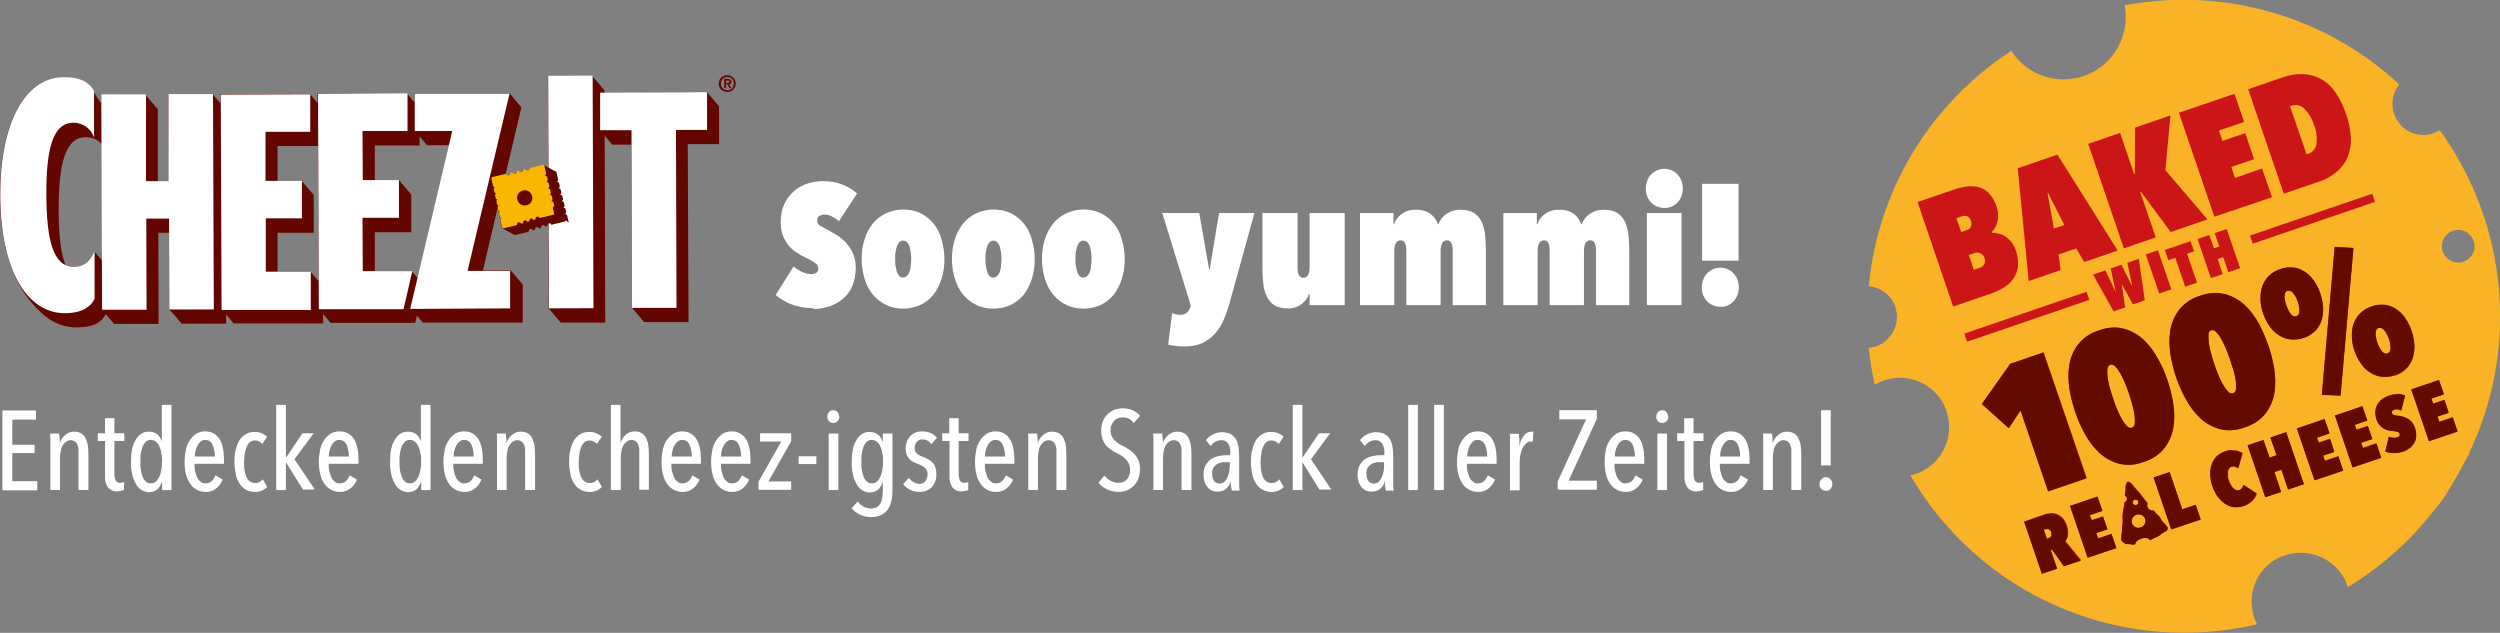
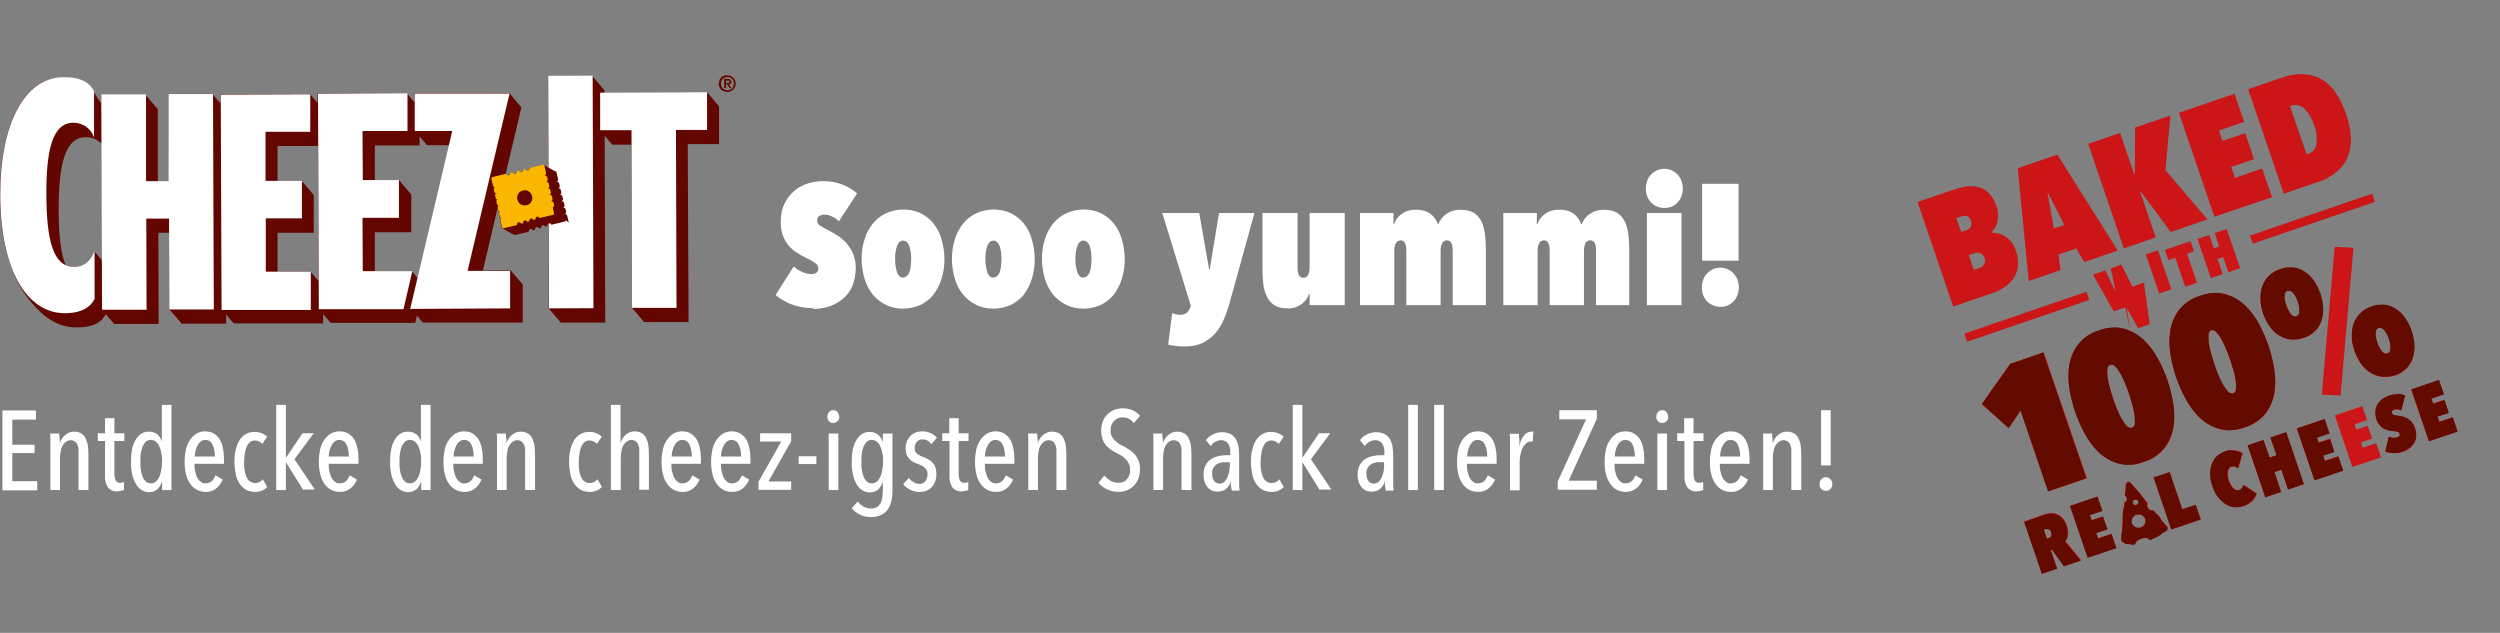
<svg xmlns="http://www.w3.org/2000/svg" id="Ebene_1" version="1.1" viewBox="0 0 933.1 236.2">
  <rect x="0" y="0" width="933.1" height="236.2" fill="#808080" stroke="none" />
  <defs>
    <style>
      .st0 {
        fill: none;
      }

      .st1 {
        mix-blend-mode: darken;
      }

      .st1, .st2 {
        isolation: isolate;
      }

      .st3 {
        fill: #640b00;
      }

      .st4 {
        fill: #640600;
      }

      .st5 {
        fill: #fff;
      }

      .st6 {
        fill: #cb1517;
      }

      .st7 {
        clip-path: url(#clippath);
      }

      .st8 {
        fill: #fab600;
      }

      .st9 {
        fill: #fab326;
      }
    </style>
    <clipPath id="clippath">
      <rect class="st0" x="268.4" y="28" width="6.3" height="6.4" transform="translate(194.1 293.3) rotate(-80.1)" />
    </clipPath>
  </defs>
  <g id="Gruppe_283">
    <path id="Pfad_415" class="st5" d="M303.4,115c-1.5,0-2.9-.1-4.4-.4-1.3-.3-2.6-.6-3.8-1.1-1.1-.4-2.2-1-3.2-1.6-.9-.5-1.7-1.1-2.5-1.8l6.7-10.6c1,.8,2.1,1.5,3.2,2,1.1.5,2.3.8,3.5.8.7,0,1.3-.2,1.8-.5.5-.4.8-1,.7-1.6,0-.8-.4-1.6-1.1-2-1-.7-2.1-1.4-3.3-1.9-1.3-.6-2.5-1.3-3.6-2-1.2-.7-2.2-1.7-3.1-2.7-.9-1.1-1.6-2.4-2.1-3.7-.6-1.6-.8-3.3-.8-5,0-2.4.4-4.9,1.5-7.1.9-1.8,2.2-3.4,3.7-4.7,1.5-1.2,3.2-2.1,5.1-2.7,1.8-.5,3.6-.8,5.5-.8,2.5,0,5,.4,7.3,1.3,2,.8,3.8,1.9,5.4,3.3l-6.8,10.4c-.7-.7-1.6-1.4-2.6-1.8-.9-.5-1.8-.7-2.8-.7-.7,0-1.3.2-1.9.5-.6.4-.9,1.1-.8,1.8,0,.7.3,1.3.9,1.7,1.1.7,2.2,1.3,3.4,1.9.9.5,2,1.1,3.1,1.8,1.2.7,2.3,1.7,3.3,2.7,1.1,1.2,1.9,2.5,2.6,3.9.7,1.7,1.1,3.6,1.1,5.4,0,2.4-.4,4.8-1.3,7-.8,1.9-2,3.5-3.6,4.8-1.5,1.2-3.2,2.2-5.1,2.8-1.9.6-3.8.9-5.8.9ZM337.1,115.2c-2.2,0-4.4-.4-6.4-1.4-1.9-.9-3.5-2.2-4.9-3.8-1.4-1.7-2.4-3.7-3.1-5.9-.7-2.4-1.1-4.9-1.1-7.4,0-2.5.3-5,1.1-7.4.6-2.1,1.7-4.1,3.1-5.9,1.3-1.6,3-2.9,4.9-3.8,2-.9,4.2-1.4,6.4-1.4,2.2,0,4.5.4,6.5,1.4,1.9.9,3.5,2.2,4.8,3.8,1.4,1.7,2.4,3.7,3,5.9.7,2.4,1.1,4.9,1.1,7.4,0,2.5-.3,5-1.1,7.4-.6,2.1-1.7,4.1-3,5.9-1.3,1.6-3,2.9-4.8,3.8-2,.9-4.3,1.4-6.5,1.4ZM337.1,89.8c-1,0-1.8.7-2.3,2-.5,1.6-.8,3.2-.7,4.9,0,.9,0,1.8.2,2.7.1.8.3,1.5.5,2.2.2.6.5,1.1.9,1.5.4.4.8.5,1.3.5.5,0,1-.2,1.4-.5.4-.4.8-.9,1-1.5.3-.7.5-1.5.5-2.2.1-.9.2-1.8.2-2.7,0-1.7-.2-3.3-.7-4.9-.5-1.3-1.3-2-2.4-2ZM370.8,115.2c-2.2,0-4.4-.4-6.4-1.4-1.9-.9-3.5-2.2-4.9-3.8-1.4-1.7-2.4-3.7-3.1-5.9-.7-2.4-1.1-4.9-1.1-7.4,0-2.5.3-5,1.1-7.4.6-2.1,1.7-4.1,3.1-5.9,1.3-1.6,3-2.9,4.9-3.8,2-.9,4.2-1.4,6.4-1.4,2.2,0,4.5.4,6.5,1.4,1.9.9,3.5,2.2,4.8,3.8,1.4,1.7,2.4,3.7,3,5.9.7,2.4,1.1,4.9,1.1,7.4,0,2.5-.3,5-1.1,7.4-.6,2.1-1.7,4.1-3,5.9-1.3,1.6-3,2.9-4.8,3.8-2,.9-4.3,1.4-6.5,1.4ZM370.8,89.8c-1,0-1.8.7-2.3,2-.5,1.6-.8,3.2-.7,4.9,0,.9,0,1.8.2,2.7.1.8.3,1.5.5,2.2.2.6.5,1.1.9,1.5.4.4.8.5,1.3.5.5,0,1-.2,1.4-.5.4-.4.8-.9,1-1.5.3-.7.5-1.5.5-2.2.1-.9.2-1.8.2-2.7,0-1.7-.2-3.3-.7-4.9-.5-1.3-1.3-2-2.4-2ZM404.4,115.2c-2.2,0-4.4-.4-6.4-1.4-1.9-.9-3.5-2.2-4.9-3.8-1.4-1.7-2.4-3.7-3.1-5.9-.7-2.4-1.1-4.9-1.1-7.4,0-2.5.3-5,1.1-7.4.6-2.1,1.7-4.1,3.1-5.9,1.3-1.6,3-2.9,4.9-3.8,2-.9,4.2-1.4,6.4-1.4,2.2,0,4.5.4,6.5,1.4,1.9.9,3.5,2.2,4.8,3.8,1.4,1.7,2.4,3.7,3,5.9.7,2.4,1.1,4.9,1.1,7.4,0,2.5-.3,5-1.1,7.4-.6,2.1-1.7,4.1-3,5.9-1.3,1.6-3,2.9-4.8,3.8-2,.9-4.3,1.4-6.5,1.4ZM404.4,89.8c-1,0-1.8.7-2.3,2-.5,1.6-.8,3.2-.7,4.9,0,.9,0,1.8.2,2.7.1.8.3,1.5.5,2.2.2.6.5,1.1.9,1.5.4.4.8.5,1.3.5.5,0,1-.2,1.4-.5.4-.4.8-.9,1-1.5.3-.7.5-1.5.5-2.2.1-.9.2-1.8.2-2.7,0-1.7-.2-3.3-.7-4.9-.5-1.3-1.3-2-2.4-2ZM444.4,113.9l-10.6-34.4h13.8l3.7,21.1h.2l3.5-21.1h13.2l-9.3,33.7c-.6,2.1-1.3,4.2-2.2,6.2-.8,1.9-1.9,3.6-3.2,5.1-1.3,1.5-2.9,2.6-4.6,3.5-2,.9-4.3,1.3-6.5,1.3-1.2,0-2.4,0-3.6-.2-1.1-.1-2-.3-2.8-.5l1.5-11.7c.5.1.9.3,1.4.4.5.1,1.1.2,1.7.2.9,0,1.7-.2,2.4-.8.5-.5,1-1.2,1.2-1.9l.3-.7ZM501.5,113.9h-12.7v-4.2h-.2c-.5,1.5-1.5,2.9-2.8,3.8-1.5,1.1-3.4,1.7-5.3,1.6-1.7,0-3.4-.3-4.9-1.2-1.2-.8-2.2-2-2.8-3.3-.7-1.5-1.2-3.2-1.3-4.8-.2-1.9-.3-3.8-.3-5.8v-20.5h13.1v20.5c0,.9.1,1.8.5,2.7.3.6.9,1,1.6,1,.7,0,1.4-.3,1.8-1,.4-.8.6-1.7.6-2.7v-20.5h13.1v34.4ZM555.1,113.9h-12.9v-20.5c0-.9-.1-1.8-.5-2.7-.3-.6-.9-1-1.6-1-.7,0-1.4.3-1.8,1-.4.8-.6,1.7-.6,2.7v20.5h-12.8v-20.5c0-.9-.1-1.8-.5-2.7-.3-.6-.9-1-1.6-1-.7,0-1.4.3-1.8,1-.4.8-.6,1.7-.6,2.7v20.5h-12.8v-34.4h12.5v4.2h.2c.5-1.5,1.5-2.9,2.8-3.8,1.5-1.1,3.4-1.7,5.3-1.6,2-.1,3.9.4,5.5,1.5,1.3,1,2.3,2.4,2.8,3.9h.2c.5-1.6,1.6-2.9,2.9-3.8,1.6-1.1,3.5-1.7,5.4-1.6,1.8,0,3.5.3,5,1.2,1.2.8,2.2,2,2.8,3.3.7,1.5,1.1,3.2,1.3,4.8.2,1.9.3,3.8.3,5.8v20.5ZM608.6,113.9h-12.9v-20.5c0-.9-.1-1.8-.5-2.7-.3-.6-.9-1-1.6-1-.7,0-1.4.3-1.8,1-.4.8-.6,1.7-.6,2.7v20.5h-12.8v-20.5c0-.9-.1-1.8-.5-2.7-.3-.6-.9-1-1.6-1-.7,0-1.4.3-1.8,1-.4.8-.6,1.7-.6,2.7v20.5h-12.8v-34.4h12.5v4.2h.2c.5-1.5,1.5-2.9,2.8-3.8,1.5-1.1,3.4-1.7,5.3-1.6,2-.1,3.9.4,5.5,1.5,1.3,1,2.3,2.4,2.8,3.9h.2c.5-1.6,1.6-2.9,2.9-3.8,1.6-1.1,3.5-1.7,5.4-1.6,1.8,0,3.5.3,5,1.2,1.2.8,2.2,2,2.8,3.3.7,1.5,1.1,3.2,1.3,4.8.2,1.9.3,3.8.3,5.8v20.5ZM614.7,79.5h12.9v34.4h-12.9v-34.4ZM621.2,77.6c-1.9,0-3.7-.7-5-2.1-1.3-1.4-2-3.3-1.9-5.2,0-1,.2-1.9.5-2.8.3-.9.8-1.7,1.4-2.3.6-.7,1.4-1.2,2.2-1.6.9-.4,1.8-.6,2.8-.6,1,0,1.9.2,2.8.6.8.4,1.6.9,2.2,1.6.6.7,1.1,1.5,1.4,2.3.3.9.5,1.9.5,2.8,0,1.9-.6,3.8-1.9,5.2-1.3,1.4-3.1,2.2-5,2.1ZM648.9,68.6v28.7h-13.6v-28.7h13.6ZM642.1,114.5c-1.9,0-3.7-.7-5-2.1-1.3-1.4-2-3.3-1.9-5.2,0-1,.2-1.9.5-2.8.3-.9.8-1.7,1.4-2.3.6-.7,1.4-1.2,2.2-1.6.9-.4,1.8-.6,2.8-.6,1,0,1.9.2,2.8.6.8.4,1.6.9,2.2,1.6.6.7,1.1,1.5,1.4,2.3.3.9.5,1.9.5,2.8,0,1.9-.6,3.8-1.9,5.2-1.3,1.4-3.1,2.2-5,2.1Z" />
    <path id="Pfad_416" class="st5" d="M.9,182.9v-29.7h12.5v3.4H4.6v9.4h8.3v3.1H4.6v10.5h9.3v3.4H.9ZM29.3,182.9v-13.4c0-.6,0-1.2,0-1.8,0-.6-.2-1.1-.4-1.7-.2-.5-.5-.9-.9-1.2-.5-.3-1-.5-1.6-.5-.6,0-1.2.2-1.6.5-.5.3-1,.8-1.3,1.3-.4.6-.7,1.3-.8,2.1-.2.9-.3,1.7-.3,2.6v12.1h-3.6v-15.8c0-.8,0-1.7,0-2.7s0-1.8-.1-2.6h3.4c0,.7.1,1.4.2,2.1s0,1.2,0,1.6h0c.4-1.2,1-2.3,2-3.1.9-.8,2.1-1.3,3.3-1.3,1,0,1.9.2,2.8.7.7.5,1.3,1.1,1.6,1.9.4.9.7,1.8.8,2.7.1,1,.2,2,.2,3.1v13.4h-3.6ZM46.4,182.8c-.4.2-.8.3-1.2.4-.5.1-1,.2-1.5.2-1.3.1-2.7-.5-3.5-1.6-.8-1.3-1.1-2.8-1-4.3v-12.9h-2.7v-2.9h2.7v-5.6h3.5v5.6h3.7v2.9h-3.7v12.1c0,.9.1,1.8.5,2.7.4.5,1,.9,1.6.8.3,0,.5,0,.8-.1.2,0,.5-.1.7-.2v2.9ZM60.5,182.9v-3.3h0c-.3,1.1-.9,2.1-1.6,2.9-.9.8-2.1,1.2-3.3,1.2-1,0-2-.3-2.9-.9-.9-.6-1.6-1.4-2.1-2.4-.6-1.1-1.1-2.3-1.3-3.6-.3-1.5-.5-3-.4-4.6,0-1.5.1-3,.4-4.5.2-1.2.7-2.4,1.3-3.5.5-.9,1.2-1.7,2.1-2.3.9-.6,1.9-.8,2.9-.8,1.1,0,2.2.3,3.1,1,.8.7,1.4,1.6,1.7,2.7h0v-13.7h3.6v31.8h-3.5ZM60.5,172.3c0-1.1,0-2.2-.3-3.2-.1-.9-.4-1.8-.8-2.6-.3-.7-.7-1.2-1.3-1.7-.5-.4-1.1-.6-1.8-.6-.7,0-1.3.2-1.8.6-.5.5-.9,1.1-1.2,1.7-.3.8-.6,1.7-.7,2.6-.2,1.1-.2,2.1-.2,3.2,0,1.1,0,2.1.2,3.2.1.9.4,1.7.7,2.6.3.7.7,1.2,1.2,1.7.5.4,1.1.6,1.8.6.7,0,1.3-.2,1.8-.6.6-.5,1-1.1,1.3-1.7.4-.8.6-1.7.8-2.6.2-1.1.3-2.1.2-3.2ZM72.6,173.3c0,.9,0,1.9.3,2.8.2.8.4,1.6.8,2.3.3.6.8,1.1,1.3,1.5.5.4,1.2.6,1.8.5.8,0,1.7-.3,2.3-.9.6-.6,1-1.3,1.3-2.1l2.7,1.6c-.5,1.3-1.3,2.4-2.4,3.3-1.1.9-2.6,1.4-4,1.3-2.3,0-4.4-1.1-5.7-3-1.4-2-2.1-4.7-2.1-8.3,0-1.6.2-3.1.5-4.6.3-1.3.8-2.5,1.6-3.6.6-.9,1.5-1.7,2.4-2.3,1-.5,2-.8,3.1-.8,1.1,0,2.3.2,3.3.8.9.6,1.7,1.3,2.2,2.2.6,1,1,2.1,1.2,3.3.3,1.4.4,2.7.4,4.1v1.7h-11.2ZM80.2,170.4c0-1.5-.2-3.1-.9-4.5-.5-1.1-1.5-1.7-2.7-1.7-.7,0-1.3.2-1.8.7-.5.4-.9,1-1.2,1.6-.3.6-.5,1.3-.7,2-.1.6-.2,1.3-.2,1.9h7.5ZM99.8,181.7c-1.2,1.3-3,2-4.7,1.9-1.2,0-2.3-.3-3.3-.8-1-.6-1.8-1.4-2.4-2.3-.7-1.1-1.2-2.3-1.4-3.5-.3-1.5-.5-3-.5-4.6,0-1.5.1-3.1.5-4.6.3-1.3.8-2.5,1.4-3.5.6-1,1.4-1.7,2.4-2.3,1-.6,2.2-.8,3.3-.8,1,0,1.9.2,2.8.6.7.3,1.3.7,1.8,1.2l-1.8,2.7c-.3-.4-.7-.7-1.2-.9-.5-.3-1.1-.4-1.6-.4-.6,0-1.3.2-1.8.6-.5.5-1,1-1.2,1.7-.4.8-.6,1.7-.7,2.5-.2,1.1-.3,2.2-.3,3.2,0,1.1,0,2.1.2,3.2.1.9.4,1.7.7,2.5.3.6.7,1.2,1.3,1.6.6.4,1.2.6,1.9.6.6,0,1.1-.1,1.7-.4.5-.3.9-.6,1.2-1l1.6,2.8ZM113.2,182.9l-6.5-10.4h0v10.4h-3.6v-31.8h3.6v19.8h0l6.2-9.2h4.2l-7.2,9.7,7.6,11.3h-4.2ZM122.7,173.3c0,.9,0,1.9.3,2.8.2.8.4,1.6.8,2.3.3.6.8,1.1,1.3,1.5.5.4,1.2.6,1.8.5.8,0,1.7-.3,2.3-.9.6-.6,1-1.3,1.3-2.1l2.7,1.6c-.5,1.3-1.3,2.4-2.4,3.3-1.1.9-2.6,1.4-4,1.3-2.3,0-4.4-1.1-5.7-3-1.4-2-2.1-4.7-2.1-8.3,0-1.6.2-3.1.5-4.6.3-1.3.8-2.5,1.6-3.6.6-.9,1.5-1.7,2.4-2.3,1-.5,2-.8,3.2-.8,1.1,0,2.3.2,3.3.8.9.6,1.7,1.3,2.2,2.2.6,1,1,2.1,1.2,3.3.3,1.4.4,2.7.4,4.1v1.7h-11.2ZM130.2,170.4c0-1.5-.2-3.1-.9-4.5-.5-1.1-1.5-1.7-2.7-1.7-.7,0-1.3.2-1.8.7-.5.4-.9,1-1.2,1.6-.3.6-.5,1.3-.7,2-.1.6-.2,1.3-.2,1.9h7.5ZM157.2,182.9v-3.3h0c-.3,1.1-.9,2.1-1.6,2.9-.9.8-2.1,1.2-3.3,1.2-1,0-2-.3-2.9-.9-.9-.6-1.6-1.4-2.1-2.4-.6-1.1-1.1-2.3-1.3-3.6-.3-1.5-.5-3-.4-4.6,0-1.5.1-3,.4-4.5.2-1.2.7-2.4,1.3-3.5.5-.9,1.2-1.7,2.1-2.3.9-.6,1.9-.8,2.9-.8,1.1,0,2.2.3,3.1,1,.8.7,1.4,1.6,1.7,2.7h0v-13.7h3.6v31.8h-3.5ZM157.2,172.3c0-1.1,0-2.2-.3-3.2-.1-.9-.4-1.8-.8-2.6-.3-.7-.7-1.2-1.3-1.7-.5-.4-1.1-.6-1.8-.6-.7,0-1.3.2-1.8.6-.5.5-.9,1.1-1.2,1.7-.3.8-.6,1.7-.7,2.6-.2,1.1-.2,2.1-.2,3.2,0,1.1,0,2.1.2,3.2.1.9.4,1.7.7,2.6.3.7.7,1.2,1.2,1.7.5.4,1.1.6,1.8.6.7,0,1.3-.2,1.8-.6.6-.5,1-1.1,1.3-1.7.4-.8.6-1.7.8-2.6.2-1.1.3-2.1.3-3.2ZM169.2,173.3c0,.9,0,1.9.3,2.8.2.8.4,1.6.8,2.3.3.6.8,1.1,1.3,1.5.5.4,1.2.6,1.8.5.8,0,1.7-.3,2.3-.9.6-.6,1-1.3,1.3-2.1l2.7,1.6c-.5,1.3-1.3,2.4-2.4,3.3-1.1.9-2.6,1.4-4,1.3-2.3,0-4.4-1.1-5.7-3-1.4-2-2.1-4.7-2.1-8.3,0-1.6.2-3.1.5-4.6.3-1.3.8-2.5,1.6-3.6.6-.9,1.5-1.7,2.4-2.3,1-.5,2-.8,3.1-.8,1.1,0,2.3.2,3.3.8.9.6,1.7,1.3,2.2,2.2.6,1,1,2.1,1.2,3.3.3,1.4.4,2.7.4,4.1v1.7h-11.2ZM176.8,170.4c0-1.5-.2-3.1-.9-4.5-.5-1.1-1.5-1.7-2.7-1.7-.7,0-1.3.2-1.8.7-.5.4-.9,1-1.2,1.6-.3.6-.5,1.3-.7,2-.1.6-.2,1.3-.2,1.9h7.5ZM196,182.9v-13.4c0-.6,0-1.2,0-1.8,0-.6-.2-1.1-.4-1.7-.2-.5-.5-.9-.9-1.2-.5-.3-1-.5-1.6-.5-.6,0-1.2.2-1.6.5-.5.3-1,.8-1.3,1.3-.4.6-.7,1.3-.8,2.1-.2.9-.3,1.7-.3,2.6v12.1h-3.6v-15.8c0-.8,0-1.7,0-2.7s0-1.8-.1-2.6h3.4c0,.7.1,1.4.2,2.1s0,1.2,0,1.6h0c.4-1.2,1-2.3,2-3.1.9-.8,2.1-1.3,3.3-1.3,1,0,1.9.2,2.8.7.7.5,1.3,1.1,1.6,1.9.4.9.7,1.8.8,2.7.1,1,.2,2,.2,3.1v13.4h-3.6ZM224.7,181.7c-1.2,1.3-3,2-4.7,1.9-1.2,0-2.3-.3-3.3-.8-1-.6-1.8-1.4-2.4-2.3-.7-1.1-1.2-2.3-1.4-3.5-.3-1.5-.5-3-.5-4.6,0-1.5.1-3.1.5-4.6.3-1.3.8-2.5,1.4-3.5.6-1,1.4-1.7,2.4-2.3,1-.6,2.2-.8,3.3-.8,1,0,1.9.2,2.8.6.7.3,1.3.7,1.8,1.2l-1.8,2.7c-.3-.4-.7-.7-1.2-.9-.5-.3-1.1-.4-1.6-.4-.6,0-1.3.2-1.8.6-.5.5-1,1-1.2,1.7-.4.8-.6,1.7-.7,2.5-.2,1.1-.3,2.2-.3,3.2,0,1.1,0,2.1.2,3.2.1.9.4,1.7.7,2.5.3.6.7,1.2,1.3,1.6.6.4,1.2.6,1.9.6.6,0,1.1-.1,1.7-.4.5-.3.9-.6,1.2-1l1.6,2.8ZM231.6,182.9h-3.6v-31.8h3.6v14.2h0c.4-1.2,1-2.2,1.9-3,.9-.8,2.1-1.3,3.3-1.3,1,0,1.9.2,2.8.7.7.5,1.3,1.1,1.6,1.9.4.9.7,1.8.8,2.7.1,1,.2,2,.2,3.1v13.4h-3.6v-13.4c0-.6,0-1.2,0-1.8,0-.6-.2-1.1-.4-1.7-.2-.5-.5-.9-.9-1.2-.5-.3-1-.5-1.6-.5-.6,0-1.2.2-1.6.5-.5.3-1,.8-1.3,1.3-.4.6-.7,1.3-.8,2.1-.2.9-.3,1.7-.3,2.6v12.1ZM250.6,173.3c0,.9,0,1.9.3,2.8.2.8.4,1.6.8,2.3.3.6.8,1.1,1.3,1.5.5.4,1.2.6,1.8.5.8,0,1.7-.3,2.3-.9.6-.6,1-1.3,1.3-2.1l2.7,1.6c-.5,1.3-1.3,2.4-2.4,3.3-1.1.9-2.6,1.4-4,1.3-2.3,0-4.4-1.1-5.7-3-1.4-2-2.1-4.7-2.1-8.3,0-1.6.2-3.1.5-4.6.3-1.3.8-2.5,1.6-3.6.6-.9,1.5-1.7,2.4-2.3,1-.5,2-.8,3.1-.8,1.1,0,2.3.2,3.3.8.9.6,1.7,1.3,2.2,2.2.6,1,1,2.1,1.2,3.3.3,1.4.4,2.7.4,4.1v1.7h-11.2ZM258.2,170.4c0-1.5-.2-3.1-.9-4.5-.5-1.1-1.5-1.7-2.7-1.7-.7,0-1.3.2-1.8.7-.5.4-.9,1-1.2,1.6-.3.6-.5,1.3-.7,2-.1.6-.2,1.3-.2,1.9h7.5ZM269.1,173.3c0,.9,0,1.9.3,2.8.2.8.4,1.6.8,2.3.3.6.8,1.1,1.3,1.5.5.4,1.2.6,1.8.5.8,0,1.7-.3,2.3-.9.6-.6,1-1.3,1.3-2.1l2.7,1.6c-.5,1.3-1.3,2.4-2.4,3.3-1.1.9-2.6,1.4-4,1.3-2.3,0-4.4-1.1-5.7-3-1.4-2-2.1-4.7-2.1-8.3,0-1.6.2-3.1.5-4.6.3-1.3.8-2.5,1.6-3.6.6-.9,1.5-1.7,2.4-2.3,1-.5,2-.8,3.1-.8,1.1,0,2.3.2,3.3.8.9.6,1.7,1.3,2.2,2.2.6,1,1,2.1,1.2,3.3.3,1.4.4,2.7.4,4.1v1.7h-11.2ZM276.6,170.4c0-1.5-.2-3.1-.9-4.5-.5-1.1-1.5-1.7-2.7-1.7-.7,0-1.3.2-1.8.7-.5.4-.9,1-1.2,1.6-.3.6-.5,1.3-.7,2-.1.6-.2,1.3-.2,1.9h7.5ZM283.1,182.9v-3.1l8.5-15h-7.9v-3.1h11.6v3l-8.5,15h8.5v3.1h-12.3ZM298.1,173.2v-2.9h6.6v2.9h-6.6ZM313.3,155.5c0,.6-.2,1.3-.7,1.7-.4.4-1,.7-1.6.7-.6,0-1.2-.2-1.6-.7-.4-.5-.7-1.1-.6-1.7,0-.6.2-1.2.6-1.7.4-.5,1-.7,1.6-.7.6,0,1.2.2,1.6.7.4.5.6,1.1.6,1.7h0ZM309.3,182.9v-21.1h3.6v21.1h-3.6ZM329.6,172.3c0-1.1,0-2.2-.3-3.2-.1-.9-.4-1.8-.8-2.6-.3-.7-.7-1.2-1.3-1.7-.5-.4-1.1-.6-1.8-.6-.7,0-1.3.2-1.8.6-.5.5-.9,1.1-1.2,1.7-.3.8-.6,1.7-.7,2.6-.2,1.1-.2,2.1-.2,3.2,0,1.1,0,2.1.2,3.2.1.9.4,1.7.7,2.6.3.7.7,1.2,1.2,1.7.5.4,1.1.6,1.8.6.7,0,1.3-.2,1.8-.6.6-.5,1-1.1,1.3-1.7.4-.8.6-1.7.8-2.6.2-1.1.3-2.1.3-3.2h0ZM329.6,161.8h3.5v21.1c0,1.3-.1,2.7-.4,4-.2,1.1-.7,2.2-1.3,3.2-.6.9-1.5,1.6-2.5,2.1-1.2.6-2.5.8-3.8.8-1.4,0-2.8-.3-4.1-.9-1.2-.6-2.3-1.4-3.1-2.4l2.2-2.5c.6.8,1.4,1.4,2.2,1.9.9.5,1.9.7,2.9.7.7,0,1.5-.2,2.1-.5.6-.4,1-.9,1.3-1.4.4-.7.6-1.4.7-2.2.1-.9.2-1.8.2-2.7v-3.3h0c-.3,1.1-.9,2.1-1.6,2.9-.9.8-2.1,1.2-3.3,1.2-1,0-2-.3-2.9-.9-.9-.6-1.6-1.4-2.1-2.4-.6-1.1-1.1-2.3-1.3-3.6-.3-1.5-.5-3-.4-4.6,0-1.5.1-3,.4-4.5.2-1.2.7-2.4,1.3-3.5.5-.9,1.2-1.7,2.1-2.3.9-.6,1.9-.8,2.9-.8,1.1,0,2.2.3,3.1,1,.8.7,1.5,1.6,1.7,2.7h.1v-3ZM347.6,165.8c-.4-.5-.8-1-1.4-1.3-.6-.4-1.3-.5-2-.5-.8,0-1.5.3-2,.9-.6.6-.8,1.5-.8,2.3,0,.8.2,1.6.8,2.1.8.6,1.6,1,2.5,1.3.6.2,1.2.5,1.7.8.6.3,1.1.7,1.6,1.2.5.5.9,1.1,1.1,1.8.3.8.4,1.6.4,2.5,0,1-.1,2-.5,2.9-.3.8-.7,1.5-1.3,2.1-.6.6-1.3,1-2,1.3-.8.3-1.7.4-2.6.4-1.2,0-2.4-.3-3.4-.8-1-.5-1.9-1.2-2.6-2.1l2.1-2.3c.5.6,1,1.1,1.7,1.5.7.5,1.5.7,2.4.7.8,0,1.6-.3,2.1-1,.5-.7.8-1.6.8-2.5,0-.5,0-1-.3-1.5-.2-.4-.5-.8-.8-1.1-.4-.3-.8-.6-1.2-.8-.5-.2-1-.4-1.5-.6-.5-.2-1.1-.4-1.6-.7-.5-.3-1-.7-1.4-1.1-.4-.5-.8-1.1-1-1.7-.3-.8-.4-1.6-.4-2.4,0-.9.2-1.7.5-2.5.3-.7.8-1.4,1.3-2,.6-.5,1.2-1,2-1.3.8-.3,1.6-.4,2.4-.4,1.1,0,2.2.2,3.3.7.9.4,1.6,1,2.2,1.7l-2.1,2.4ZM361.6,182.8c-.4.2-.8.3-1.2.4-.5.1-1,.2-1.5.2-1.3.1-2.7-.5-3.5-1.6-.8-1.3-1.1-2.8-1-4.3v-12.9h-2.7v-2.9h2.6v-5.6h3.5v5.6h3.7v2.9h-3.7v12.1c0,.9.1,1.8.5,2.7.4.5,1,.9,1.6.8.3,0,.5,0,.8-.1.2,0,.5-.1.7-.2v2.9ZM367.6,173.3c0,.9,0,1.9.3,2.8.2.8.4,1.6.8,2.3.3.6.8,1.1,1.3,1.5.5.4,1.2.6,1.8.5.8,0,1.7-.3,2.3-.9.6-.6,1-1.3,1.3-2.1l2.7,1.6c-.5,1.3-1.3,2.4-2.4,3.3-1.1.9-2.6,1.4-4,1.3-2.3,0-4.4-1.1-5.7-3-1.4-2-2.1-4.7-2.1-8.3,0-1.6.2-3.1.5-4.6.3-1.3.8-2.5,1.6-3.6.6-.9,1.5-1.7,2.4-2.3,1-.5,2-.8,3.1-.8,1.1,0,2.3.2,3.3.8.9.6,1.7,1.3,2.2,2.2.6,1,1,2.1,1.2,3.3.3,1.4.4,2.7.4,4.1v1.7h-11.2ZM375.1,170.4c0-1.5-.2-3.1-.9-4.5-.5-1.1-1.5-1.7-2.7-1.7-.7,0-1.3.2-1.8.7-.5.4-.9,1-1.2,1.6-.3.6-.5,1.3-.7,2-.1.6-.2,1.3-.2,1.9h7.5ZM394.3,182.9v-13.4c0-.6,0-1.2,0-1.8,0-.6-.2-1.1-.4-1.7-.2-.5-.5-.9-.9-1.2-.5-.3-1-.5-1.6-.5-.6,0-1.2.2-1.6.5-.5.3-1,.8-1.3,1.3-.4.6-.7,1.3-.8,2.1-.2.9-.3,1.7-.3,2.6v12.1h-3.6v-15.8c0-.8,0-1.7,0-2.7s0-1.8-.1-2.6h3.4c0,.7.1,1.4.2,2.1s0,1.2,0,1.6h0c.4-1.2,1-2.3,2-3.1.9-.8,2.1-1.3,3.3-1.3,1,0,1.9.2,2.8.7.7.5,1.3,1.1,1.6,1.9.4.9.7,1.8.8,2.7.1,1,.2,2,.2,3.1v13.4h-3.6ZM425.5,175c0,1.2-.2,2.5-.6,3.6-.4,1-1,1.9-1.7,2.7-.7.7-1.6,1.3-2.5,1.7-1,.4-2.1.6-3.1.6-1.5,0-3-.3-4.3-.9-1.3-.6-2.4-1.4-3.3-2.5l2.2-2.7c.6.8,1.5,1.5,2.4,2,.9.5,1.9.7,2.9.7,1.2,0,2.3-.4,3.1-1.3.9-1,1.3-2.3,1.2-3.7,0-.7-.1-1.4-.4-2-.3-.6-.6-1.1-1-1.6-.5-.5-1-.9-1.5-1.3-.6-.4-1.2-.8-1.9-1.1-.8-.4-1.6-.8-2.3-1.3-.7-.5-1.3-1.1-1.9-1.7-.6-.7-1-1.5-1.3-2.3-.3-1-.5-2.1-.5-3.1,0-1.3.2-2.5.7-3.7.4-1,1-1.9,1.8-2.6.7-.7,1.6-1.2,2.5-1.6.9-.3,1.9-.5,2.9-.5,1.3,0,2.6.2,3.8.7,1.1.5,2.1,1.2,2.8,2.1l-2.3,2.7c-1-1.4-2.6-2.2-4.3-2.1-.5,0-1.1,0-1.6.3-.5.2-1,.5-1.4.9-.4.4-.8,1-1,1.5-.3.7-.4,1.5-.4,2.2,0,.7.1,1.3.4,2,.2.5.6,1,1,1.5.4.4.9.8,1.4,1.2.6.4,1.1.7,1.7,1,.8.4,1.6.8,2.3,1.3.8.5,1.4,1.1,2.1,1.7.6.7,1.1,1.5,1.5,2.4.4,1,.6,2.1.6,3.2h0ZM441,182.9v-13.4c0-.6,0-1.2,0-1.8,0-.6-.2-1.1-.4-1.7-.2-.5-.5-.9-.9-1.2-.5-.3-1-.5-1.6-.5-.6,0-1.2.2-1.6.5-.5.3-1,.8-1.3,1.3-.4.6-.7,1.3-.8,2.1-.2.9-.3,1.7-.3,2.6v12.1h-3.6v-15.8c0-.8,0-1.7,0-2.7s0-1.8-.1-2.6h3.4c0,.7.1,1.4.2,2.1s0,1.2,0,1.6h0c.4-1.2,1-2.3,2-3.1.9-.8,2.1-1.3,3.3-1.3,1,0,1.9.2,2.8.7.7.5,1.3,1.1,1.6,1.9.4.9.7,1.8.8,2.7.1,1,.2,2,.2,3.1v13.4h-3.6ZM459.7,182.9c-.1-.6-.2-1.3-.3-1.9,0-.6,0-1.2,0-1.6h0c-.2,1.1-.8,2.2-1.7,3-.9.8-2.1,1.1-3.3,1.1-.6,0-1.2-.1-1.8-.3-.6-.2-1.2-.6-1.7-1.1-.5-.6-.9-1.2-1.2-1.9-.3-.9-.5-1.9-.5-2.9,0-1.3.2-2.6.8-3.7.5-.9,1.2-1.7,2.1-2.3.8-.5,1.8-.9,2.8-1.1,1-.2,1.9-.3,2.9-.3h1.4v-.9c.1-1.3-.2-2.5-.9-3.6-.6-.7-1.6-1.2-2.5-1.1-.8,0-1.5.2-2.2.6-.7.4-1.3.9-1.7,1.6l-1.8-2.2c.7-1,1.6-1.7,2.7-2.2,1-.5,2.2-.8,3.3-.8,1,0,2.1.2,3,.6.8.4,1.5,1,2,1.7.5.8.9,1.8,1.1,2.8.2,1.2.3,2.5.3,3.8v8.5c0,.7,0,1.5,0,2.4,0,.9.1,1.5.2,2h-2.9ZM459.1,172.5h-1.6c-.6,0-1.3,0-1.9.2-.6.1-1.1.3-1.6.7-.5.3-.9.8-1.2,1.3-.3.7-.5,1.4-.4,2.1,0,1,.2,2,.8,2.8.5.6,1.2.9,1.9.9.7,0,1.3-.2,1.8-.6.5-.5.9-1,1.2-1.7.3-.7.5-1.4.7-2.2.1-.8.2-1.5.2-2.3v-1.2ZM479.2,181.7c-1.2,1.3-3,2-4.7,1.9-1.2,0-2.3-.3-3.3-.8-1-.6-1.8-1.4-2.4-2.3-.7-1.1-1.2-2.3-1.4-3.5-.3-1.5-.5-3-.5-4.6,0-1.5.1-3.1.5-4.6.3-1.3.8-2.5,1.4-3.5.6-1,1.4-1.7,2.4-2.3,1-.6,2.2-.8,3.3-.8,1,0,1.9.2,2.8.6.7.3,1.3.7,1.8,1.2l-1.8,2.7c-.3-.4-.7-.7-1.2-.9-.5-.3-1.1-.4-1.6-.4-.6,0-1.3.2-1.8.6-.5.5-1,1-1.2,1.7-.4.8-.6,1.7-.7,2.5-.2,1.1-.3,2.2-.3,3.2,0,1.1,0,2.1.2,3.2.1.9.4,1.7.7,2.5.3.6.7,1.2,1.3,1.6.6.4,1.2.6,1.9.6.6,0,1.1-.1,1.7-.4.5-.3.9-.6,1.2-1l1.6,2.8ZM492.6,182.9l-6.5-10.4h0v10.4h-3.6v-31.8h3.6v19.8h0l6.2-9.2h4.2l-7.2,9.7,7.6,11.3h-4.2ZM517.2,182.9c-.1-.6-.2-1.3-.3-1.9,0-.6,0-1.2,0-1.6h0c-.2,1.1-.8,2.2-1.7,3-.9.8-2.1,1.1-3.3,1.1-.6,0-1.2-.1-1.8-.3-.6-.2-1.2-.6-1.7-1.1-.5-.6-.9-1.2-1.2-1.9-.3-.9-.5-1.9-.5-2.9,0-1.3.2-2.6.8-3.7.5-.9,1.2-1.7,2.1-2.3.8-.5,1.8-.9,2.8-1.1,1-.2,1.9-.3,2.9-.3h1.4v-.9c.1-1.3-.2-2.5-.9-3.6-.6-.7-1.6-1.2-2.5-1.1-.8,0-1.5.2-2.2.6-.7.4-1.3.9-1.7,1.6l-1.8-2.2c.7-1,1.6-1.7,2.7-2.2,1-.5,2.2-.8,3.3-.8,1,0,2.1.2,3,.6.8.4,1.5,1,2,1.7.5.8.9,1.8,1.1,2.8.2,1.2.3,2.5.3,3.8v8.5c0,.7,0,1.5,0,2.4,0,.9.1,1.5.2,2h-2.9ZM516.7,172.5h-1.6c-.6,0-1.3,0-1.9.2-.6.1-1.1.3-1.6.7-.5.3-.9.8-1.2,1.3-.3.7-.5,1.4-.4,2.1,0,1,.2,2,.8,2.8.5.6,1.2.9,1.9.9.7,0,1.3-.2,1.8-.6.5-.5.9-1,1.2-1.7.3-.7.5-1.4.7-2.2.1-.8.2-1.5.2-2.3v-1.2ZM525.6,182.9v-31.8h3.6v31.8h-3.6ZM535.3,182.9v-31.8h3.6v31.8h-3.6ZM547.5,173.3c0,.9,0,1.9.3,2.8.2.8.4,1.6.8,2.3.3.6.8,1.1,1.3,1.5.5.4,1.2.6,1.8.5.8,0,1.7-.3,2.3-.9.6-.6,1-1.3,1.3-2.1l2.7,1.6c-.5,1.3-1.3,2.4-2.4,3.3-1.1.9-2.6,1.4-4,1.3-2.3,0-4.4-1.1-5.7-3-1.4-2-2.1-4.7-2.1-8.3,0-1.6.2-3.1.5-4.6.3-1.3.8-2.5,1.6-3.6.6-.9,1.5-1.7,2.4-2.3,1-.5,2-.8,3.2-.8,1.1,0,2.3.2,3.3.8.9.6,1.7,1.3,2.2,2.2.6,1,1,2.1,1.2,3.3.3,1.4.4,2.7.4,4.1v1.7h-11.2ZM555.1,170.4c0-1.5-.2-3.1-.9-4.5-.5-1.1-1.5-1.7-2.7-1.7-.7,0-1.3.2-1.8.7-.5.4-.9,1-1.2,1.6-.3.6-.5,1.3-.7,2-.1.6-.2,1.3-.2,1.9h7.5ZM567.2,166.2c.2-1.4.8-2.8,1.8-3.9.7-.8,1.7-1.2,2.8-1.2.2,0,.3,0,.5,0l-.2,3.7c-.1,0-.2,0-.3,0-.1,0-.3,0-.4,0-.7,0-1.3.2-1.8.7-.5.5-1,1-1.3,1.7-.4.8-.6,1.6-.8,2.4-.2.9-.3,1.8-.3,2.7v10.7h-3.6v-15.8c0-.8,0-1.7,0-2.7s0-1.8-.1-2.6h3.4c0,.7.1,1.4.2,2.2,0,.8,0,1.5,0,2.2h0ZM581.4,182.9v-3.2l10.6-23.2h-10v-3.4h14v3.2l-10.5,23.1h10.5v3.4h-14.7ZM602.6,173.3c0,.9,0,1.9.3,2.8.2.8.4,1.6.8,2.3.3.6.8,1.1,1.3,1.5.5.4,1.2.6,1.8.5.8,0,1.7-.3,2.3-.9.6-.6,1-1.3,1.3-2.1l2.7,1.6c-.5,1.3-1.3,2.4-2.4,3.3-1.1.9-2.6,1.4-4,1.3-2.3,0-4.4-1.1-5.7-3-1.4-2-2.1-4.7-2.1-8.3,0-1.6.2-3.1.5-4.6.3-1.3.8-2.5,1.6-3.6.6-.9,1.5-1.7,2.4-2.3,1-.5,2-.8,3.2-.8,1.1,0,2.3.2,3.3.8.9.6,1.7,1.3,2.2,2.2.6,1,1,2.1,1.2,3.3.3,1.4.4,2.7.4,4.1v1.7h-11.2ZM610.2,170.4c0-1.5-.2-3.1-.9-4.5-.5-1.1-1.5-1.7-2.7-1.7-.7,0-1.3.2-1.8.7-.5.4-.9,1-1.2,1.6-.3.6-.5,1.3-.7,2-.1.6-.2,1.3-.2,1.9h7.5ZM622.7,155.5c0,.6-.2,1.3-.7,1.7-.4.4-1,.7-1.6.7-.6,0-1.2-.2-1.6-.7-.4-.5-.7-1.1-.6-1.7,0-.6.2-1.2.6-1.7.4-.5,1-.7,1.6-.7.6,0,1.2.2,1.6.7.4.5.6,1.1.6,1.7ZM618.6,182.9v-21.1h3.6v21.1h-3.6ZM635.9,182.8c-.4.2-.8.3-1.2.4-.5.1-1,.2-1.5.2-1.3.1-2.7-.5-3.5-1.6-.8-1.3-1.1-2.8-1-4.3v-12.9h-2.7v-2.9h2.6v-5.6h3.5v5.6h3.7v2.9h-3.7v12.1c0,.9.1,1.8.5,2.7.4.5,1,.9,1.6.8.3,0,.5,0,.8-.1.2,0,.5-.1.7-.2v2.9ZM641.9,173.3c0,.9,0,1.9.3,2.8.2.8.4,1.6.8,2.3.3.6.8,1.1,1.3,1.5.5.4,1.2.6,1.8.5.8,0,1.7-.3,2.3-.9.6-.6,1-1.3,1.3-2.1l2.7,1.6c-.5,1.3-1.3,2.4-2.4,3.3-1.1.9-2.6,1.4-4,1.3-2.3,0-4.4-1.1-5.7-3-1.4-2-2.1-4.7-2.1-8.3,0-1.6.2-3.1.5-4.6.3-1.3.8-2.5,1.6-3.6.6-.9,1.5-1.7,2.4-2.3,1-.5,2-.8,3.2-.8,1.1,0,2.3.2,3.3.8.9.6,1.7,1.3,2.2,2.2.6,1,1,2.1,1.2,3.3.3,1.4.4,2.7.4,4.1v1.7h-11.2ZM649.5,170.4c0-1.5-.2-3.1-.9-4.5-.5-1.1-1.5-1.7-2.7-1.7-.7,0-1.3.2-1.8.7-.5.4-.9,1-1.2,1.6-.3.6-.5,1.3-.7,2-.1.6-.2,1.3-.2,1.9h7.5ZM668.6,182.9v-13.4c0-.6,0-1.2,0-1.8,0-.6-.2-1.1-.4-1.7-.2-.5-.5-.9-.9-1.2-.5-.3-1-.5-1.6-.5-.6,0-1.2.2-1.6.5-.5.3-1,.8-1.3,1.3-.4.6-.7,1.3-.8,2.1-.2.9-.3,1.7-.3,2.6v12.1h-3.6v-15.8c0-.8,0-1.7,0-2.7s0-1.8-.1-2.6h3.4c0,.7.1,1.4.2,2.1,0,.7,0,1.2,0,1.6h0c.4-1.2,1-2.3,2-3.1.9-.8,2.1-1.3,3.3-1.3,1,0,1.9.2,2.8.7.7.5,1.3,1.1,1.6,1.9.4.9.7,1.8.8,2.7.1,1,.2,2,.2,3.1v13.4h-3.6ZM679.7,173.7v-20.6h3.6v20.6h-3.6ZM683.9,180.7c0,.7-.2,1.3-.7,1.8-.4.5-1.1.7-1.7.7-.6,0-1.2-.2-1.7-.7-.5-.5-.7-1.1-.7-1.8,0-.7.2-1.3.7-1.8.4-.5,1-.8,1.7-.8.7,0,1.3.3,1.7.8.5.5.7,1.1.7,1.8Z" />
    <g id="CHEEZ_IT_Logo" class="st2">
      <g id="Ebene_11" data-name="Ebene_1">
        <g id="Gruppe_17">
          <path id="Pfad_15" class="st4" d="M263.8,34.5l-38.2.2v-1l-4.5-5.3h-16.6c0,0,.1,32.7.1,32.7l.2,54,4.5,5.3h16.6c0,0-.2-69.7-.2-69.7l2.8,3.3h7.2c0,0,.2,60.9.2,60.9l4.5,5.3h16.6c0,0-.3-66.4-.3-66.4h11.7c0,0,0-14.1,0-14.1l-4.5-5.3Z" />
        </g>
        <g id="Gruppe_21">
          <g id="Gruppe_20" class="st1">
            <g id="Gruppe_19">
              <g id="Gruppe_18">
                <path id="Pfad_16" class="st4" d="M180.2,101.1l14.4-61-4.5-5.4h-35.4v3.5l-2.8-3.3h-33.4v3.5l-2.8-3.3h-33.4v3.5l-2.8-3.3h-16.6c0,0,.1,32.4.1,32.4h-4.1v-27c-.1,0-4.6-5.3-4.6-5.3h-16.6v3.1c-.9-1.3-2-2.9-2.8-4.3-1.7-2.8-4.6-5.2-11-5.2C8.9,28.6,0,46.4,0,72.8,0,85,2,95,5.3,102.4c1.6,3.8,3.8,7.4,6.5,10.6,4.8,5.6,9.8,9.2,16.8,9.2s9.3-2.2,10.9-4.9l3.1,3.6h16.6c0,0-.1-34-.1-34h4.1v28.6c.1,0,4.6,5.3,4.6,5.3h16.6v-3.4l2.8,3.3h33.4v-3.5l2.8,3.3h31.6c0-.1.6-2.7.6-2.7l2.2,2.6h37.3v-14.2l-4.5-5.3h-10.3ZM38,97.1l-2.8-3.3c-1,2.6-3.1,5.8-7.6,5.8-1.1,0-2.2-.2-3.1-.6-1.9-4.6-2.6-11.7-2.6-20.8,0-16.7,2.3-27,10.1-27,2.3,0,4.5.9,6,2.6l.2,43.4h0ZM118.7,104.7l-2.8-3.3h-12.3v-14.5h13.5v-14.1l-4.5-5.3h-9v-13h15.1l.2,50.2h-.2ZM155.9,103.8l-2.2-2.6h-13.8v-14.5h13.6v-14.1l-4.5-5.3h-9.1v-13h16.7v-3.4l2.8,3.3h8.3l-11.7,49.6h-.2Z" />
              </g>
            </g>
          </g>
          <path id="Pfad_17" class="st5" d="M35.2,93.8h0c-1,2.6-3.1,5.8-7.6,5.8-7.8,0-10.2-10-10.3-26.8s2.3-27,10.1-27c3.5,0,6.6,2.2,7.7,5.5v-17.3c-1.5-2.9-4.6-5.2-11.1-5.2C9,28.7,0,46.5.1,72.9c.1,28,10,44,24.1,44,6.5,0,9.7-2.5,11.1-5.3v-17.8h0Z" />
          <rect id="Rechteck_12" class="st5" x="204.7" y="28.3" width="16.6" height="86.8" transform="translate(-.2 .7) rotate(-.2)" />
          <path id="Pfad_18" class="st5" d="M62.9,35.2v32.4c.1,0-8.4,0-8.4,0v-32.4c-.1,0-16.7,0-16.7,0l.3,80.4h16.6c0,0-.1-34-.1-34h8.5c0,0,.1,33.9.1,33.9h16.6c0,0-.3-80.4-.3-80.4h-16.6Z" />
          <path id="Pfad_19" class="st5" d="M116,115.4v-14c0,0-16.8,0-16.8,0v-19.9c0,0,13.5,0,13.5,0v-14c0,0-13.6,0-13.6,0v-18.3c0,0,16.7,0,16.7,0v-14c0,0-33.4.1-33.4.1l.3,80.4h33.4Z" />
          <path id="Pfad_20" class="st5" d="M224,34.6v14c0,0,11.7,0,11.7,0l.2,66.3h16.6c0,0-.2-66.4-.2-66.4h11.6c0,0,0-14.1,0-14.1l-39.9.2Z" />
          <path id="Pfad_21" class="st5" d="M174.4,101.1h16c0,0,0,14,0,14l-37.3.2,15.7-66.4h-14c0,0,0-14,0-14h35.4c0-.1-15.7,66.3-15.7,66.3Z" />
          <path id="Pfad_22" class="st5" d="M153.7,101.2h-18.3c0,0-.1-19.9-.1-19.9h13.6c0,0,0-14.1,0-14.1h-13.5c0,0-.1-18.3-.1-18.3h16.8c0,0,0-14.1,0-14.1l-33.4.2.3,80.4h31.6c0-.1,3.3-14.2,3.3-14.2Z" />
        </g>
        <g class="st7">
          <g id="Gruppe_22">
            <path id="Pfad_23" class="st4" d="M268.5,29.9h0c.2-.4.4-.7.7-1,.3-.3.6-.5,1-.6.4-.2.8-.2,1.2-.2.4,0,.8,0,1.2.2.4.2.7.4,1,.6.3.3.5.6.7,1,.4.8.4,1.8,0,2.6-.2.4-.4.7-.7,1-.3.3-.6.5-1,.6-.4.2-.8.2-1.2.2-.4,0-.8,0-1.2-.2-.4-.2-.7-.4-1-.6-.3-.3-.5-.6-.7-1-.4-.8-.4-1.8,0-2.6h0ZM269.3,32.2h0c0,.3.3.5.5.8.2.2.5.4.8.5.6.2,1.2.2,1.8,0,.3-.1.6-.3.8-.5.2-.2.4-.5.5-.8.1-.3.2-.6.2-1,0-.3,0-.7-.2-1,0-.3-.3-.5-.5-.8-.2-.2-.5-.4-.8-.5-.6-.2-1.2-.2-1.8,0-.3.1-.5.3-.8.5-.2.2-.4.5-.5.8-.1.3-.2.6-.2,1,0,.3,0,.7.2,1h0ZM271.6,29.5h0c.4,0,.7,0,1,.2.2.2.4.5.4.8,0,.1,0,.3,0,.4,0,.1-.1.2-.2.3-.1,0-.2.1-.3.2-.1,0-.2,0-.4,0l.9,1.5h-.7l-.9-1.5h-.4v1.5h-.7v-3.5h1.3ZM271.6,30.9h0c.2,0,.4,0,.5-.1.1,0,.2-.2.2-.4,0-.1,0-.2,0-.2,0,0-.1-.1-.2-.1,0,0-.2,0-.2,0h-.9v.9h.6Z" />
          </g>
        </g>
        <rect id="Rechteck_15" class="st0" x="268.4" y="27.7" width="6.5" height="7" transform="translate(194.2 293.5) rotate(-80.1)" />
        <path id="Pfad_24" class="st4" d="M212.3,83.1l-.6-2.6c-.1-.4-.5-.7-1-.6,0,0,0,0,0,0,.4-.1.7-.5.6-1,0,0,0,0,0,0l-.2-.8c-.1-.4-.5-.7-1-.6,0,0,0,0,0,0,.4-.1.7-.5.6-1,0,0,0,0,0,0l-.2-.8c-.1-.4-.5-.7-1-.6,0,0,0,0,0,0,.4-.1.7-.5.6-1,0,0,0,0,0,0l-.2-.8c-.1-.4-.5-.7-1-.6,0,0,0,0,0,0,.4-.1.7-.5.6-1,0,0,0,0,0,0l-.2-.8c-.1-.4-.5-.7-1-.6,0,0,0,0,0,0,.4-.1.7-.5.6-1,0,0,0,0,0,0l-.2-.8c-.1-.4-.5-.7-1-.6,0,0,0,0,0,0,.4-.1.7-.5.6-1,0,0,0,0,0,0l-.6-2.6c0-.2-.2-.3-.3-.3l-3.6-1.9-.9-.5c-.1,0-.2,0-.4,0l-5,1.2c.1.4-.2.9-.6,1-.4,0-.9-.2-1-.6l-.8.2c.1.4-.2.9-.6,1-.4,0-.9-.2-1-.6l-.8.2c.1.4-.2.9-.6,1-.4.1-.9-.2-1-.6,0,0,0,0,0,0l-.8.2c.1.4-.2.9-.6,1-.4.1-.9-.2-1-.6,0,0,0,0,0,0l-5,1.2c-.3,0-.4.3-.4.6l.6,2.6c.1.4.5.7.9.5,0,0,0,0,0,0-.4,0-.7.5-.6.9l.2.9c.1.4.5.7.9.5,0,0,0,0,0,0-.4,0-.7.5-.6.9l.2.9c.1.4.5.7.9.5,0,0,0,0,0,0-.4,0-.7.5-.6.9l.2.9c.1.4.5.7.9.5,0,0,0,0,0,0-.4,0-.7.5-.6.9l.2.9c.1.4.5.7.9.5,0,0,0,0,0,0-.4,0-.7.5-.6.9l.2.9c.1.4.5.7.9.5,0,0,0,0,0,0-.4,0-.7.5-.6.9,0,0,0,0,0,0l.6,2.6c0,.1,0,.2.2.3h0c.1.1,3.7,2.1,3.7,2.1l.9.4c.1,0,.2,0,.3,0l5-1.2c-.1-.4,0-.8.5-1,.4-.1.8,0,1,.5,0,0,0,0,0,0l.8-.2c-.1-.4,0-.8.5-1,.4-.1.8,0,1,.5,0,0,0,0,0,0l.8-.2c-.1-.4,0-.8.5-1,.4-.1.8,0,1,.5,0,0,0,0,0,0l.8-.2c-.1-.4,0-.8.5-1,.4-.1.8,0,1,.5,0,0,0,0,0,0l5-1.2c.3,0,.4-.3.4-.6l.2.3Z" />
        <path id="Pfad_25" class="st8" d="M206.2,77.5h0c.4-.1.7-.5.6-1,0,0,0,0,0,0l-.2-.8c-.1-.4-.5-.7-1-.6,0,0,0,0,0,0,.4-.1.7-.5.6-1,0,0,0,0,0,0l-.2-.8c-.1-.4-.5-.7-1-.6,0,0,0,0,0,0,.4-.1.7-.5.6-1,0,0,0,0,0,0l-.2-.8c-.1-.4-.5-.7-1-.6,0,0,0,0,0,0,.4-.1.7-.5.6-1,0,0,0,0,0,0l-.2-.8c-.1-.4-.5-.7-1-.6,0,0,0,0,0,0,.4-.1.7-.5.6-1,0,0,0,0,0,0l-.2-.8c-.1-.4-.5-.7-1-.6,0,0,0,0,0,0,.4-.1.7-.5.6-1,0,0,0,0,0,0l-.6-2.6c0-.3-.3-.4-.6-.4l-5,1.2c.1.4-.2.9-.6,1-.4,0-.9-.2-1-.6l-.8.2c.1.4-.2.9-.6,1-.4,0-.9-.2-1-.6l-.8.2c.1.4-.2.9-.6,1-.4.1-.9-.2-1-.6,0,0,0,0,0,0l-.8.2c.1.4-.2.9-.6,1-.4,0-.9-.2-1-.6l-5,1.2c-.3,0-.4.3-.4.6l.6,2.6c.1.4.5.7.9.5,0,0,0,0,0,0-.4,0-.7.5-.6.9l.2.9c.1.4.5.7.9.5,0,0,0,0,0,0-.4,0-.7.5-.6.9l.2.9c.1.4.5.7.9.5,0,0,0,0,0,0-.4,0-.7.5-.6.9l.2.9c.1.4.5.7.9.5,0,0,0,0,0,0-.4,0-.7.5-.6.9l.2.9c.1.4.5.7.9.5,0,0,0,0,0,0-.4,0-.7.5-.6.9l.2.9c.1.4.5.7.9.5,0,0,0,0,0,0-.4,0-.7.5-.6.9,0,0,0,0,0,0l.6,2.6c0,.3.3.4.6.4l5-1.2c-.1-.4,0-.8.5-1,.4-.1.8,0,1,.5,0,0,0,0,0,0l.8-.2c-.1-.4,0-.8.5-1,.4-.1.8,0,1,.5,0,0,0,0,0,0l.8-.2c-.1-.4,0-.8.5-1,.4-.1.8,0,1,.5,0,0,0,0,0,0l.8-.2c-.1-.4,0-.8.5-1,.4-.1.8,0,1,.5,0,0,0,0,0,0l5-1.2c.3,0,.4-.3.4-.6l-.6-2.6c-.1-.4-.5-.7-1-.6,0,0,0,0,0,0l.2.2ZM196.5,76.6h0c-1.5.4-3-.5-3.4-2.1-.4-1.5.5-3,2.1-3.4,1.5-.4,3,.5,3.4,2.1h0c.4,1.5-.5,3-2,3.4,0,0,0,0,0,0h0Z" />
      </g>
    </g>
    <g id="_100_Cheese">
      <g id="Gruppe_216">
-         <path id="Pfad_297" class="st9" d="M913.2,96.2c-2.4-2.4-2.4-6.2,0-8.6,2.4-2.4,6.2-2.4,8.6,0,2.4,2.4,2.4,6.2,0,8.6-2.4,2.4-6.2,2.4-8.6,0M921.5,169.2c17.8-37,15-80.6-7.2-115.2-1.2-1.9-2.4-3.7-3.7-5.4-5.4,3.4-12.6,1.8-15.9-3.7-2.6-4.2-2.3-9.6.8-13.4-27.5-25.5-65.6-36.5-102.5-29.5,2.4,12.6-5.8,24.8-18.4,27.2-9.3,1.8-18.8-2.2-23.9-10.2-30.2,19.6-49.8,51.9-53.2,87.8,4.1.4,7.8,2.9,9.5,6.7,1.8,4.1,1.2,8.8-1.7,12.2-1.9,2.4-4.7,3.9-7.8,4.1.5,4.6,1.2,9.2,2.2,13.8,8.5-5.1,19.5-2.5,24.9,5.8,5.1,8.1,3.3,18.7-4.2,24.6-2.2,1.7-4.7,2.9-7.4,3.4.9,1.6,1.9,3.2,2.9,4.7,27.1,42,77.8,62.4,126.5,50.9-4.2-8.3-1.7-18.4,6-23.6,7.6-5,17.7-3.8,23.9,2.8,1.8,2,3.2,4.3,4,6.9,1-.6,1.9-1.1,2.9-1.8,11.8-7.6,22.1-17.2,30.5-28.4,3.1-3,9.4-15,12-19.8" />
        <path id="Pfad_298" class="st6" d="M762.8,197.7l1.2,3.4.5-.2.5-.2.5-.4.2-.7c0-.3,0-.6-.1-.9,0-.3-.2-.6-.4-.8l-.6-.4h-.6c0,0-.5,0-.5,0l-.7.2h0ZM765.9,205l-.5.2,2.4,6.9-5.7,1.9-6.6-19.4,7.2-2.5c1-.4,2-.5,3.1-.6.9,0,1.7.2,2.5.6.7.4,1.4.9,1.9,1.6.6.7,1,1.6,1.3,2.5.2.6.3,1.2.4,1.9,0,.5,0,1.1,0,1.6,0,.4-.2.9-.4,1.3-.2.3-.4.6-.6.9l5.9,7.2-6.3,2.1s-4.4-6.2-4.4-6.2Z" />
      </g>
      <path id="Pfad_299" class="st6" d="M772.6,188.9l10.3-3.5,1.8,5.2-4.7,1.6.7,1.9,4.2-1.4,1.7,4.8-4.2,1.4.7,2,5-1.7,1.8,5.3-10.7,3.6-6.6-19.3Z" />
      <path id="Pfad_300" class="st6" d="M803.8,178.2l6-2,4.7,13.9,5-1.7,1.9,5.5-11,3.7-6.6-19.4Z" />
      <g id="Gruppe_217">
        <path id="Pfad_301" class="st6" d="M825.9,181.5c-.5-1.4-.8-2.9-.8-4.4,0-1.3.1-2.6.6-3.8.4-1.1,1-2.1,1.8-2.9.8-.8,1.9-1.5,3-1.8.7-.2,1.4-.4,2.1-.5.6,0,1.2,0,1.8,0,.5,0,1,.2,1.5.4.4.2.8.4,1.2.6l-1.6,5.6c-.3-.2-.7-.4-1.1-.6-.4-.1-.9-.1-1.4,0-.4.1-.7.4-.9.7-.2.4-.4.8-.5,1.2,0,.5,0,1,0,1.6,0,.6.2,1.2.4,1.8.2.6.5,1.2.8,1.7.3.5.6.9,1,1.2.3.3.7.5,1.1.6.8.2,1.7,0,2.2-.8.2-.3.4-.7.5-1.1l4.8,3.2c-.2.5-.4.9-.6,1.4-.3.5-.6.9-1,1.3-.4.4-.9.8-1.4,1.1-.6.4-1.3.7-1.9.9-1.1.4-2.3.5-3.5.4-1.2-.2-2.3-.6-3.2-1.2-1.1-.7-2-1.6-2.8-2.7-.9-1.2-1.6-2.5-2-4" />
      </g>
      <path id="Pfad_302" class="st6" d="M851.5,175.3l-2.6.9,2.5,7.4-5.9,2-6.6-19.4,5.9-2,2.3,6.6,2.6-.9-2.3-6.6,5.9-2,6.6,19.4-5.9,2-2.5-7.4Z" />
      <path id="Pfad_303" class="st6" d="M857.3,159.9l10.3-3.5,1.8,5.2-4.7,1.6.7,1.9,4.2-1.4,1.6,4.8-4.2,1.4.7,2,5-1.7,1.8,5.3-10.7,3.6-6.6-19.3Z" />
      <path id="Pfad_304" class="st6" d="M871.4,155.1l10.3-3.5,1.8,5.2-4.7,1.6.7,1.9,4.2-1.4,1.7,4.8-4.2,1.4.7,2,5-1.7,1.8,5.3-10.7,3.6-6.6-19.4Z" />
      <g id="Gruppe_218">
        <path id="Pfad_305" class="st6" d="M896.9,168.6c-.6.2-1.3.4-1.9.5-.6,0-1.2.1-1.8,0-.5,0-1.1,0-1.6-.2-.5,0-.9-.2-1.3-.4l1.3-5.5c.5.2,1.1.3,1.7.4.5,0,1.1,0,1.6-.2l.7-.5v-.8c0-.3-.3-.6-.7-.7-.6-.2-1.1-.3-1.7-.3-.6,0-1.2-.2-1.9-.3-.6-.2-1.2-.4-1.7-.7-.6-.3-1.1-.8-1.5-1.3-.5-.6-.8-1.3-1.1-2-.4-1-.5-2.1-.4-3.2.1-.9.4-1.8.9-2.6.5-.7,1.1-1.4,1.8-1.9.7-.5,1.4-.9,2.2-1.2,1.1-.4,2.2-.6,3.3-.5,1,0,1.9.2,2.8.6l-1.4,5.5c-.4-.2-.9-.3-1.4-.4-.4,0-.9,0-1.3.1l-.7.5c-.2.3-.2.6,0,.9l.6.6c.6.1,1.1.2,1.7.3.5,0,1,.2,1.6.3.6.1,1.2.4,1.8.7.6.3,1.2.8,1.7,1.3.6.6,1,1.4,1.2,2.2.4,1,.5,2.1.4,3.2,0,.9-.4,1.8-.8,2.6-.5.7-1.1,1.4-1.8,1.9-.7.5-1.5.9-2.3,1.2" />
      </g>
      <path id="Pfad_306" class="st6" d="M900,145.4l10.3-3.5,1.8,5.2-4.7,1.6.7,1.9,4.2-1.4,1.6,4.8-4.2,1.4.7,2,5-1.7,1.8,5.3-10.7,3.6-6.6-19.4Z" />
-       <path id="Pfad_307" class="st6" d="M793.3,114.7l-4.4,1.5-7.7-13.7,4.6-1.6,3.9,8.2h0s-1.9-8.9-1.9-8.9l4-1.4,4.1,8.2h0s-1.9-8.9-1.9-8.9l4.3-1.5,2.2,15.5-4.4,1.5-4.2-7.6h0s1.3,8.6,1.3,8.6Z" />
+       <path id="Pfad_307" class="st6" d="M793.3,114.7l-4.4,1.5-7.7-13.7,4.6-1.6,3.9,8.2h0s-1.9-8.9-1.9-8.9l4-1.4,4.1,8.2h0l4.3-1.5,2.2,15.5-4.4,1.5-4.2-7.6h0s1.3,8.6,1.3,8.6Z" />
      <rect id="Rechteck_78" class="st6" x="803.4" y="94.5" width="4.8" height="15.4" transform="translate(10.2 265.8) rotate(-18.9)" />
      <path id="Pfad_308" class="st6" d="M820,105.5l-4.4,1.5-3.7-10.8-2.6.9-1.3-3.8,9.6-3.3,1.3,3.8-2.6.9,3.7,10.8Z" />
      <path id="Pfad_309" class="st6" d="M829.7,96l-2,.7,1.9,5.6-4.4,1.5-5-14.6,4.4-1.5,1.7,5,2-.7-1.7-5,4.5-1.5,5,14.6-4.4,1.5-1.9-5.6Z" />
      <g id="Gruppe_219">
        <path id="Pfad_310" class="st6" d="M734.8,95.1l1.9,5.6,2.1-.7c.8-.2,1.4-.7,1.8-1.4.4-.7.4-1.5.1-2.3-.2-.8-.8-1.5-1.6-1.8-.7-.3-1.5-.3-2.2,0l-2.1.7h0ZM730.2,81.5l1.8,5.1,2-.7c.7-.2,1.3-.6,1.6-1.3.3-.7.3-1.6,0-2.3-.2-.7-.7-1.3-1.3-1.6-.7-.2-1.4-.2-2,0l-2,.7h0ZM743.7,86.9c1.8,0,3.6.5,5,1.5,1.8,1.3,3.1,3.1,3.7,5.2.7,1.8.9,3.8.8,5.7-.2,1.6-.7,3.1-1.6,4.5-.9,1.3-2,2.4-3.3,3.3-1.4.9-2.8,1.6-4.4,2.2l-14.9,5.1-13.3-39,13.5-4.6c1.4-.5,2.8-.8,4.2-1.1,1.5-.3,3-.2,4.5,0,1.5.3,3,1,4.1,2.1,1.4,1.4,2.5,3.1,3.1,5,.7,1.8.9,3.7.5,5.6-.3,1.6-1.1,3.1-2.2,4.2v.2c.1,0,0,0,0,0Z" />
      </g>
      <path id="Pfad_311" class="st6" d="M766.5,85.3l4-1.3-6.1-12h-.2c0,0,2.4,13.4,2.4,13.4ZM775,92.7l-6.7,2.3.8,5.8-11.9,4.1-4.1-42.1,14.8-5.1,22.5,35.8-12.5,4.3-2.9-5h0Z" />
      <path id="Pfad_312" class="st6" d="M799,71.6h-.2c0,0,5.8,17,5.8,17l-11.9,4.1-13.3-39,11.9-4.1,5.2,15.3h.3c0,0,.1-17.3.1-17.3l13.2-4.5-1.9,20.4,15.7,18.4-13.7,4.7-11.2-15.1Z" />
      <path id="Pfad_313" class="st6" d="M813.2,42.1l20.8-7.1,3.6,10.5-9.4,3.2,1.3,3.9,8.5-2.9,3.3,9.7-8.5,2.9,1.4,4.1,10.1-3.5,3.7,10.7-21.5,7.3-13.3-39Z" />
      <g id="Gruppe_220">
        <path id="Pfad_314" class="st6" d="M863.7,46.8c-.7-2.4-1.9-4.5-3.7-6.3-1.2-1.2-3-1.6-4.6-1.1l-.7.2,6.2,18,.7-.2c1.6-.6,2.8-2,3-3.7.3-2.4,0-4.8-.9-7M852.4,72.3l-13.3-39,12.5-4.3c2.8-1,5.7-1.5,8.6-1.3,2.4.2,4.7.9,6.8,2.2,2.1,1.3,3.8,3.1,5.1,5.2,1.5,2.4,2.7,4.9,3.6,7.6.9,2.6,1.5,5.3,1.7,8.1.2,2.4-.1,4.8-.9,7.1-.8,2.3-2.2,4.3-4,5.9-2.2,1.9-4.8,3.4-7.6,4.2l-12.5,4.3h0Z" />
      </g>
      <rect id="Rechteck_81" class="st6" x="732.5" y="117.2" width="48.2" height="3.2" transform="translate(2.2 250.9) rotate(-18.9)" />
      <rect id="Rechteck_82" class="st6" x="839.2" y="80.7" width="48.2" height="3.2" transform="translate(19.7 283.4) rotate(-18.9)" />
      <path id="Pfad_315" class="st6" d="M754.2,153.2l-4.4,6.6-10.1-9,10.6-15,12.5-4.3,16.1,47-14.3,4.9-10.3-30.2Z" />
      <g id="Gruppe_221">
        <path id="Pfad_316" class="st6" d="M787.7,136.1c-.6.3-1,.8-1.1,1.5-.1,1-.1,2,0,3,.2,1.3.5,2.7.8,3.9.4,1.5.8,2.9,1.3,4.3.5,1.5,1,2.9,1.6,4.3.5,1.2,1.1,2.5,1.8,3.6.5.9,1.1,1.7,1.8,2.4.4.5,1.1.7,1.8.5.6-.2,1-.8,1.1-1.5.1-1,.1-2,0-2.9-.2-1.3-.5-2.6-.8-3.9-.4-1.4-.8-2.9-1.3-4.4-.5-1.4-1-2.8-1.6-4.2-.5-1.2-1.1-2.5-1.8-3.6-.5-.9-1.1-1.7-1.8-2.4-.4-.5-1.1-.7-1.7-.6M800.2,172.4c-3,1.2-6.4,1.4-9.5.6-2.7-.8-5.3-2.3-7.3-4.2-2.1-2.1-3.9-4.5-5.3-7.1-2.7-5.1-4.6-10.6-5.6-16.3-.5-2.9-.6-5.9-.2-8.8.4-2.8,1.5-5.5,3.2-7.8,2-2.6,4.7-4.4,7.9-5.4,3-1.2,6.4-1.4,9.5-.6,2.7.8,5.3,2.3,7.3,4.2,2.1,2.1,3.9,4.5,5.3,7.1,1.4,2.6,2.5,5.2,3.5,7.9.9,2.7,1.6,5.5,2.1,8.4.5,2.9.6,5.9.2,8.8-.4,2.8-1.5,5.5-3.2,7.8-2,2.6-4.8,4.4-7.9,5.4" />
        <path id="Pfad_317" class="st6" d="M825.4,123.2c-.6.3-1,.8-1.1,1.5-.1,1-.1,2,0,3,.2,1.3.5,2.7.8,4,.4,1.4.8,2.9,1.3,4.3.5,1.5,1,2.9,1.6,4.3.5,1.2,1.1,2.5,1.8,3.6.5.9,1.1,1.7,1.8,2.4.4.5,1.1.7,1.8.5.6-.2,1-.8,1.1-1.5.1-1,.1-2,0-2.9-.2-1.3-.5-2.6-.8-3.9-.4-1.4-.9-2.9-1.4-4.4-.5-1.4-1-2.8-1.6-4.2-.5-1.2-1.1-2.5-1.8-3.6-.5-.9-1.1-1.7-1.8-2.4-.4-.5-1.1-.7-1.7-.6M837.9,159.5c-3,1.2-6.4,1.4-9.5.6-2.7-.8-5.3-2.3-7.3-4.2-2.1-2.1-3.9-4.5-5.3-7.1-2.7-5.1-4.6-10.6-5.6-16.3-.5-2.9-.6-5.9-.2-8.8.4-2.8,1.5-5.5,3.2-7.8,2-2.6,4.7-4.4,7.9-5.4,3-1.2,6.4-1.4,9.5-.6,2.7.8,5.3,2.3,7.3,4.2,2.1,2.1,3.9,4.5,5.3,7.1,1.3,2.6,2.5,5.2,3.5,7.9.9,2.7,1.6,5.5,2.1,8.4.5,2.9.6,5.9.2,8.8-.4,2.8-1.5,5.5-3.2,7.8-2,2.6-4.8,4.4-7.9,5.4" />
        <path id="Pfad_318" class="st6" d="M887.8,122.4c-.7.2-1.1.9-1.1,1.9,0,2.4.9,4.8,2.3,6.7.7.8,1.3,1.1,2.1.9.8-.3,1.1-.9,1.2-2,0-1.2-.2-2.4-.6-3.5-.4-1.2-.9-2.2-1.7-3.2-.4-.7-1.3-1.1-2.1-.8M893.9,140.1c-1.5.6-3.2.7-4.8.6-1.5-.2-3-.7-4.3-1.5-1.4-.9-2.6-2-3.5-3.3-1.1-1.5-1.9-3.1-2.5-4.9-.6-1.7-1-3.6-1-5.4,0-1.6.2-3.3.7-4.8.5-1.4,1.4-2.8,2.4-3.8,1.2-1.1,2.6-2,4.1-2.5,1.5-.6,3.2-.8,4.8-.6,1.5.2,3,.7,4.3,1.6,1.4.9,2.5,2,3.5,3.4,2.1,3,3.3,6.6,3.5,10.3,0,1.6-.2,3.2-.7,4.8-.5,1.4-1.3,2.8-2.4,3.8-1.2,1.1-2.6,2-4.2,2.5M866.6,147.3l4.8-55.2,7,.4-4.8,55.1-7-.3h0ZM853.8,108.5c-.7.2-1.1.9-1.1,1.9,0,1.2.2,2.4.7,3.6.4,1.1.9,2.2,1.6,3.2.7.8,1.3,1.1,2.1.9.8-.3,1.3-1.1,1.2-2,0-1.2-.2-2.4-.6-3.5-.4-1.2-.9-2.2-1.7-3.2-.4-.7-1.3-1.1-2.1-.8M859.8,126.1c-1.5.6-3.2.8-4.8.6-1.5-.2-3-.7-4.3-1.5-1.4-.9-2.6-2-3.5-3.3-1.1-1.5-1.9-3.1-2.5-4.9-.6-1.7-1-3.6-1-5.4,0-1.6.2-3.3.7-4.8.5-1.4,1.3-2.7,2.4-3.8,1.2-1.1,2.6-2,4.1-2.5,1.6-.6,3.2-.8,4.9-.6,1.5.2,3,.7,4.3,1.5,1.4.9,2.5,2,3.5,3.4,2.1,3,3.3,6.6,3.5,10.3,0,1.6-.2,3.2-.7,4.8-.5,1.4-1.3,2.8-2.4,3.8-1.2,1.1-2.6,2-4.2,2.5" />
        <path id="Pfad_319" class="st3" d="M765.7,191.7c-1,0-2.1.2-3,.6l-7.2,2.5,6.6,19.4,5.7-1.9-2.4-6.9.5-.2,4.4,6.2,6.3-2.1-5.9-7.2c.3-.3.5-.6.6-.9.2-.4.3-.8.4-1.3,0-.4,0-.7,0-1.1,0-.2,0-.3,0-.5,0-.6-.2-1.3-.4-1.9-.3-.9-.7-1.7-1.3-2.5-.5-.7-1.1-1.2-1.9-1.6-.8-.4-1.6-.6-2.5-.6h0M762.8,197.7h0l.7-.2h.5c0-.1.6,0,.6,0l.6.4c.2.2.4.5.4.8,0,.2.1.5.1.7,0,0,0,.1,0,.2l-.2.7-.5.4-.5.2-.5.2-1.2-3.4h0Z" />
      </g>
      <path id="Pfad_320" class="st3" d="M782.9,185.3l-10.3,3.5,6.6,19.4,10.7-3.6-1.8-5.3-5,1.7-.7-2,4.2-1.4-1.7-4.8-4.2,1.4-.7-1.9,4.7-1.6-1.8-5.2Z" />
      <path id="Pfad_321" class="st3" d="M809.8,176.2l-6,2,6.6,19.4,11-3.7-1.9-5.5-5,1.7-4.7-13.9Z" />
      <g id="Gruppe_222">
        <path id="Pfad_322" class="st3" d="M833.3,168c-.3,0-.6,0-.9,0-.7,0-1.4.2-2.1.5-1.1.4-2.1,1-3,1.8-.8.8-1.4,1.8-1.8,2.9-.4,1.1-.6,2.3-.6,3.5v.3c0,1.5.3,3,.8,4.4.5,1.4,1.1,2.8,2,4,.8,1,1.7,1.9,2.8,2.7,1,.6,2.1,1.1,3.2,1.2.3,0,.7,0,1,0,.8,0,1.7-.1,2.5-.4.7-.2,1.3-.5,1.9-.9.5-.3,1-.7,1.4-1.1.4-.4.7-.8,1-1.3.2-.4.5-.9.6-1.4l-4.8-3.2c-.1.4-.3.7-.5,1.1-.4.5-1,.9-1.6.9-.2,0-.4,0-.5,0-.4-.1-.8-.3-1.1-.6-.4-.4-.7-.8-1-1.2-.3-.5-.6-1.1-.8-1.7-.2-.6-.4-1.2-.4-1.8,0-.3,0-.5,0-.8,0-.3,0-.5,0-.8,0-.4.2-.8.5-1.2.2-.3.5-.6.9-.7.3,0,.5-.1.8-.1.2,0,.4,0,.6.1.4.2.7.3,1.1.6l1.6-5.6c-.4-.3-.8-.5-1.2-.6-.5-.2-1-.3-1.5-.4-.3,0-.6,0-.9,0" />
      </g>
      <path id="Pfad_323" class="st3" d="M853.3,161.3l-5.9,2,2.3,6.6-2.6.9-2.3-6.6-5.9,2,6.6,19.4,5.9-2-2.5-7.4,2.6-.9,2.5,7.4,5.9-2-6.6-19.4Z" />
      <path id="Pfad_324" class="st3" d="M867.6,156.4l-10.3,3.5,6.6,19.4,10.7-3.6-1.8-5.3-5,1.7-.7-2,4.2-1.4-1.6-4.8-4.2,1.4-.7-1.9,4.7-1.6-1.8-5.2Z" />
-       <path id="Pfad_325" class="st3" d="M881.8,151.6l-10.3,3.5,6.6,19.4,10.7-3.6-1.8-5.3-5,1.7-.7-2,4.2-1.4-1.7-4.8-4.2,1.4-.7-1.9,4.7-1.6-1.8-5.2Z" />
      <g id="Gruppe_223">
        <path id="Pfad_326" class="st3" d="M894.5,147.2c-1,0-2,.2-3,.5-.8.3-1.5.7-2.2,1.1-.7.5-1.3,1.1-1.8,1.9-.5.8-.8,1.7-.9,2.6,0,.2,0,.5,0,.8,0,.8.2,1.7.4,2.5.2.7.6,1.4,1.1,2,.4.5.9.9,1.5,1.3.5.3,1.1.6,1.7.7.6.2,1.2.3,1.9.3.6,0,1.1.2,1.7.3.4.1.6.4.8.7v.8c0,0-.8.5-.8.5-.4.1-.8.2-1.2.2-.1,0-.2,0-.4,0-.6,0-1.1-.2-1.7-.4l-1.3,5.5c.4.2.9.3,1.3.4.5.1,1.1.2,1.6.2.1,0,.3,0,.4,0,1.1,0,2.2-.2,3.3-.6.8-.3,1.6-.7,2.3-1.2.7-.5,1.3-1.2,1.8-1.9.5-.8.8-1.7.8-2.6,0-.2,0-.4,0-.6,0-.9-.2-1.8-.5-2.6-.3-.8-.7-1.5-1.2-2.2-.5-.5-1.1-1-1.7-1.3-.6-.3-1.2-.5-1.8-.7-.6-.1-1.1-.2-1.6-.3-.6,0-1.1-.2-1.7-.3l-.6-.6c0-.1,0-.3,0-.4,0-.2,0-.3.2-.5l.7-.5c.3,0,.5-.1.8-.1.2,0,.3,0,.5,0,.5,0,.9.2,1.4.4l1.4-5.5c-.9-.4-1.8-.6-2.8-.6h-.4" />
      </g>
      <path id="Pfad_327" class="st3" d="M910.3,141.8l-10.3,3.5,6.6,19.4,10.7-3.6-1.8-5.3-5,1.7-.7-2,4.2-1.4-1.6-4.8-4.2,1.4-.7-1.9,4.7-1.6-1.8-5.2Z" />
      <g id="Gruppe_224">
        <path id="Pfad_328" class="st6" d="M799.2,196.8c-1.3.6-2.8,0-3.4-1.3-.5-1.3,0-2.7,1.4-3.3,0,0,0,0,0,0,1.3-.6,2.8,0,3.4,1.3.5,1.3,0,2.7-1.4,3.3,0,0,0,0,0,0M796.7,186.5c.5-.2,1.2,0,1.4.5.2.5,0,1.2-.6,1.4,0,0,0,0,0,0-.5.2-1.2,0-1.4-.5-.2-.6,0-1.2.6-1.4,0,0,0,0,0,0M809,196.6l-.8-.9-1.1-1.2-1.1-1.8-1.2-1.1-.8-1c-1,.2-1.9-.3-2.3-1.2-.2-.5-.2-1.1,0-1.6l-.7-.8-.8-1-.5-.6-.9-1.3-1.3-1.4-.7-.8-.9-1.1c-.4-.5-1.2-1.1-1.7-1-.4,0-.7.6-.9,1.8v1.5c-.1,0-.3,1.8-.3,1.8.5.2.8.7.8,1.3,0,.6-.4,1.1-1,1.3v1.2c0,0-.4,1.6-.4,1.6l-.2,1.9v.5c0,0,0,1.6,0,1.6v1.1c0,0-.2,1.2-.2,1.2v1.4c0,0-.2,1.5-.2,1.5v1.2c-.2.6,0,1.2.5,1.5.4.4.9.7,1.4.8.4,0,.7,0,1.1,0,.2,0,.7.2,1,.2.4,0,.8,0,1.2-.1,0-.8.9-1.7,2.2-2.1,1.5-.6,3-.3,3.3.5h0c.4,0,.9-.4,1.3-.6.6-.3,1.2-.4,1.9-.9l.8-.5c.3-.2.3-.4.7-.6l1.3-.7c.6-.3.8-1.1.4-1.7,0,0,0,0,0-.1" />
        <path id="Pfad_329" class="st3" d="M794.4,179.9h-.1c-.4,0-.7.6-.9,1.8v1.5c-.1,0-.3,1.8-.3,1.8.5.2.8.7.8,1.2h0c0,.7-.4,1.2-1,1.4v1.2s-.4,1.6-.4,1.6l-.2,1.9v.5c0,0,0,1.6,0,1.6v1.1c0,0-.2,1.2-.2,1.2v1.4c0,0-.3,1.5-.3,1.5v1.2c-.1,0-.1.2-.1.3,0,.5.2.9.6,1.2.4.4.9.7,1.4.8,0,0,.2,0,.2,0,.3,0,.3,0,.8,0s.7.2,1,.2h.2c.3,0,.7,0,1-.1,0-.8.9-1.7,2.2-2.1.5-.2,1-.3,1.6-.3.8,0,1.5.3,1.7.8h0c.4,0,.9-.4,1.3-.6.6-.3,1.2-.4,1.9-.9l.8-.5c.3-.2.3-.4.7-.6l1.3-.7c.4-.2.6-.6.6-1.1,0-.3,0-.5-.3-.7l-.8-.9-1.1-1.2-1.1-1.8-1.2-1.1-.8-1c-.2,0-.3,0-.5,0-.8,0-1.5-.5-1.8-1.3-.1-.3-.2-.6-.2-.9,0-.2,0-.5.1-.7l-.7-.8-.8-1-.5-.6-.9-1.3-1.3-1.4-.7-.8-.9-1.1c-.4-.5-1-.9-1.6-1M796,187.5c0-.4.3-.8.7-1,.1,0,.3,0,.4,0,.4,0,.8.2,1,.6,0,.1,0,.3,0,.4,0,.4-.3.8-.7,1-.1,0-.3,0-.4,0-.4,0-.8-.2-1-.6,0-.1,0-.3,0-.4M795.6,194.6c0-1,.6-2,1.6-2.4.3-.1.7-.2,1.1-.2,1,0,1.9.6,2.3,1.5.1.3.2.6.2.9,0,1-.6,2-1.6,2.4-.3.1-.7.2-1.1.2-1,0-1.9-.6-2.3-1.5-.1-.3-.2-.6-.2-.9" />
      </g>
      <path id="Pfad_330" class="st3" d="M762.8,131.5l-12.5,4.3-10.6,15,10,9,4.4-6.6,10.3,30.2,14.3-4.9-16.1-47Z" />
      <g id="Gruppe_225">
        <path id="Pfad_331" class="st3" d="M789.3,122.2c-2,0-4,.4-5.9,1.1-3.1.9-5.9,2.8-7.9,5.4-1.7,2.3-2.8,5-3.2,7.8-.2,1.3-.3,2.6-.3,3.9,0,1.7.2,3.3.4,5,1,5.7,2.8,11.2,5.6,16.3,1.4,2.6,3.1,5,5.3,7.1,2.1,2,4.6,3.4,7.3,4.2,1.2.3,2.4.5,3.6.5,2,0,4-.4,5.9-1.1,3.1-.9,5.9-2.8,7.9-5.4,1.7-2.3,2.8-5,3.2-7.8.2-1.3.3-2.6.3-3.9,0-1.7-.2-3.3-.4-5-.5-2.8-1.2-5.7-2.1-8.4-.9-2.7-2.1-5.4-3.5-7.9-1.4-2.6-3.1-5-5.3-7.1-2.1-2-4.6-3.4-7.3-4.2-1.2-.3-2.4-.5-3.6-.5M786.5,138.9c0-.4,0-.9.1-1.3,0-.7.4-1.3,1.1-1.5.1,0,.3,0,.4,0,.5,0,1,.3,1.3.6.7.7,1.3,1.5,1.8,2.4.7,1.2,1.3,2.4,1.8,3.6.6,1.4,1.1,2.8,1.6,4.2.5,1.5.9,2.9,1.3,4.4.4,1.3.6,2.6.8,3.9,0,.6.1,1.2.1,1.8,0,.4,0,.8,0,1.2,0,.7-.4,1.2-1.1,1.5-.2,0-.3,0-.5,0-.5,0-.9-.2-1.3-.6-.7-.7-1.3-1.5-1.8-2.4-.7-1.2-1.3-2.4-1.8-3.6-.6-1.4-1.1-2.8-1.6-4.3-.5-1.4-.9-2.9-1.3-4.3-.4-1.3-.6-2.6-.8-3.9,0-.6-.1-1.1-.1-1.7" />
        <path id="Pfad_332" class="st3" d="M827,109.3c-2,0-4,.4-5.9,1.1-3.1.9-5.9,2.8-7.9,5.4-1.7,2.3-2.8,5-3.2,7.8-.2,1.3-.3,2.6-.3,3.9,0,1.7.2,3.3.4,5,.5,2.9,1.2,5.7,2.1,8.4,1,2.7,2.1,5.4,3.5,7.9,1.4,2.6,3.1,5,5.3,7.1,2.1,2,4.6,3.4,7.3,4.2,1.2.3,2.4.5,3.6.5,2,0,4-.4,5.9-1.1,3.1-.9,5.9-2.8,7.9-5.4,1.7-2.3,2.8-5,3.2-7.8.2-1.3.3-2.6.3-3.9,0-1.7-.2-3.3-.4-5-.5-2.9-1.2-5.7-2.1-8.4-1-2.7-2.1-5.4-3.4-7.9-1.4-2.6-3.1-5-5.3-7.1-2.1-2-4.6-3.4-7.3-4.2-1.2-.3-2.4-.5-3.6-.5M824.3,126c0-.4,0-.9,0-1.3,0-.7.5-1.3,1.1-1.5.1,0,.3,0,.4,0,.5,0,1,.3,1.3.6.7.7,1.3,1.5,1.8,2.4.7,1.2,1.2,2.4,1.8,3.6.6,1.4,1.1,2.8,1.6,4.2.5,1.5.9,2.9,1.4,4.4.4,1.3.6,2.6.8,3.9,0,.6.1,1.2.1,1.8,0,.4,0,.8,0,1.2,0,.7-.4,1.2-1.1,1.5-.2,0-.3,0-.5,0-.5,0-1-.2-1.3-.6-.7-.7-1.3-1.5-1.8-2.4-.7-1.2-1.3-2.4-1.8-3.6-.6-1.4-1.1-2.8-1.6-4.3-.5-1.4-.9-2.9-1.3-4.3-.4-1.3-.6-2.6-.8-3.9,0-.6-.1-1.1-.1-1.7" />
      </g>
-       <path id="Pfad_333" class="st3" d="M871.4,92.1l-4.8,55.3,7,.3,4.8-55.1-7-.4Z" />
      <g id="Gruppe_226">
        <path id="Pfad_334" class="st3" d="M854.7,99.8c-1.3,0-2.5.2-3.7.7-3.1.9-5.5,3.3-6.6,6.3-.5,1.4-.7,2.9-.7,4.4v.4c0,1.8.4,3.7,1,5.4.6,1.7,1.4,3.4,2.5,4.9.9,1.3,2.1,2.5,3.5,3.3,1.3.8,2.7,1.4,4.3,1.5.4,0,.8,0,1.2,0,1.2,0,2.5-.2,3.6-.6,1.6-.5,3-1.4,4.2-2.5,1.1-1.1,1.9-2.4,2.4-3.8.5-1.4.7-2.9.7-4.4v-.4c-.2-3.7-1.4-7.3-3.5-10.3-.9-1.3-2.1-2.5-3.5-3.4-1.3-.8-2.7-1.4-4.3-1.5-.4,0-.8,0-1.1,0M852.7,110.5h0c0-1.2.4-1.8,1.1-2,.2,0,.4,0,.5,0,.6,0,1.2.4,1.6.9.8,1,1.3,2,1.7,3.2.4,1.1.6,2.2.6,3.3v.2c.1.9-.4,1.7-1.2,2-.2,0-.3,0-.5,0-.6,0-1.2-.4-1.6-1-.7-1-1.3-2-1.6-3.2-.4-1.1-.6-2.3-.7-3.4" />
        <path id="Pfad_335" class="st3" d="M888.8,113.7c-1.3,0-2.5.2-3.7.7-3.1,1-5.5,3.3-6.6,6.3-.5,1.4-.7,2.8-.7,4.3v.5c0,1.8.4,3.7,1,5.4.6,1.7,1.4,3.4,2.5,4.9.9,1.3,2.1,2.5,3.5,3.3,1.3.8,2.8,1.3,4.3,1.5.4,0,.8,0,1.2,0,1.2,0,2.5-.2,3.6-.6,1.6-.5,3-1.4,4.2-2.5,1.1-1.1,1.9-2.4,2.4-3.8.5-1.4.7-2.9.7-4.4v-.4c-.2-3.7-1.4-7.2-3.5-10.3-.9-1.3-2.1-2.5-3.5-3.4-1.3-.8-2.8-1.4-4.3-1.5-.4,0-.8,0-1.1,0M886.7,124.4h0c0-1.2.4-1.8,1.1-2,.2,0,.4,0,.5,0,.6,0,1.2.4,1.6.9.8,1,1.3,2,1.7,3.2.4,1.1.6,2.2.6,3.3v.2c.1.9-.4,1.7-1.2,2-.2,0-.3,0-.5,0-.7,0-1.2-.4-1.6-1-.7-1-1.3-2-1.6-3.2-.4-1.1-.6-2.3-.7-3.5" />
      </g>
    </g>
  </g>
</svg>